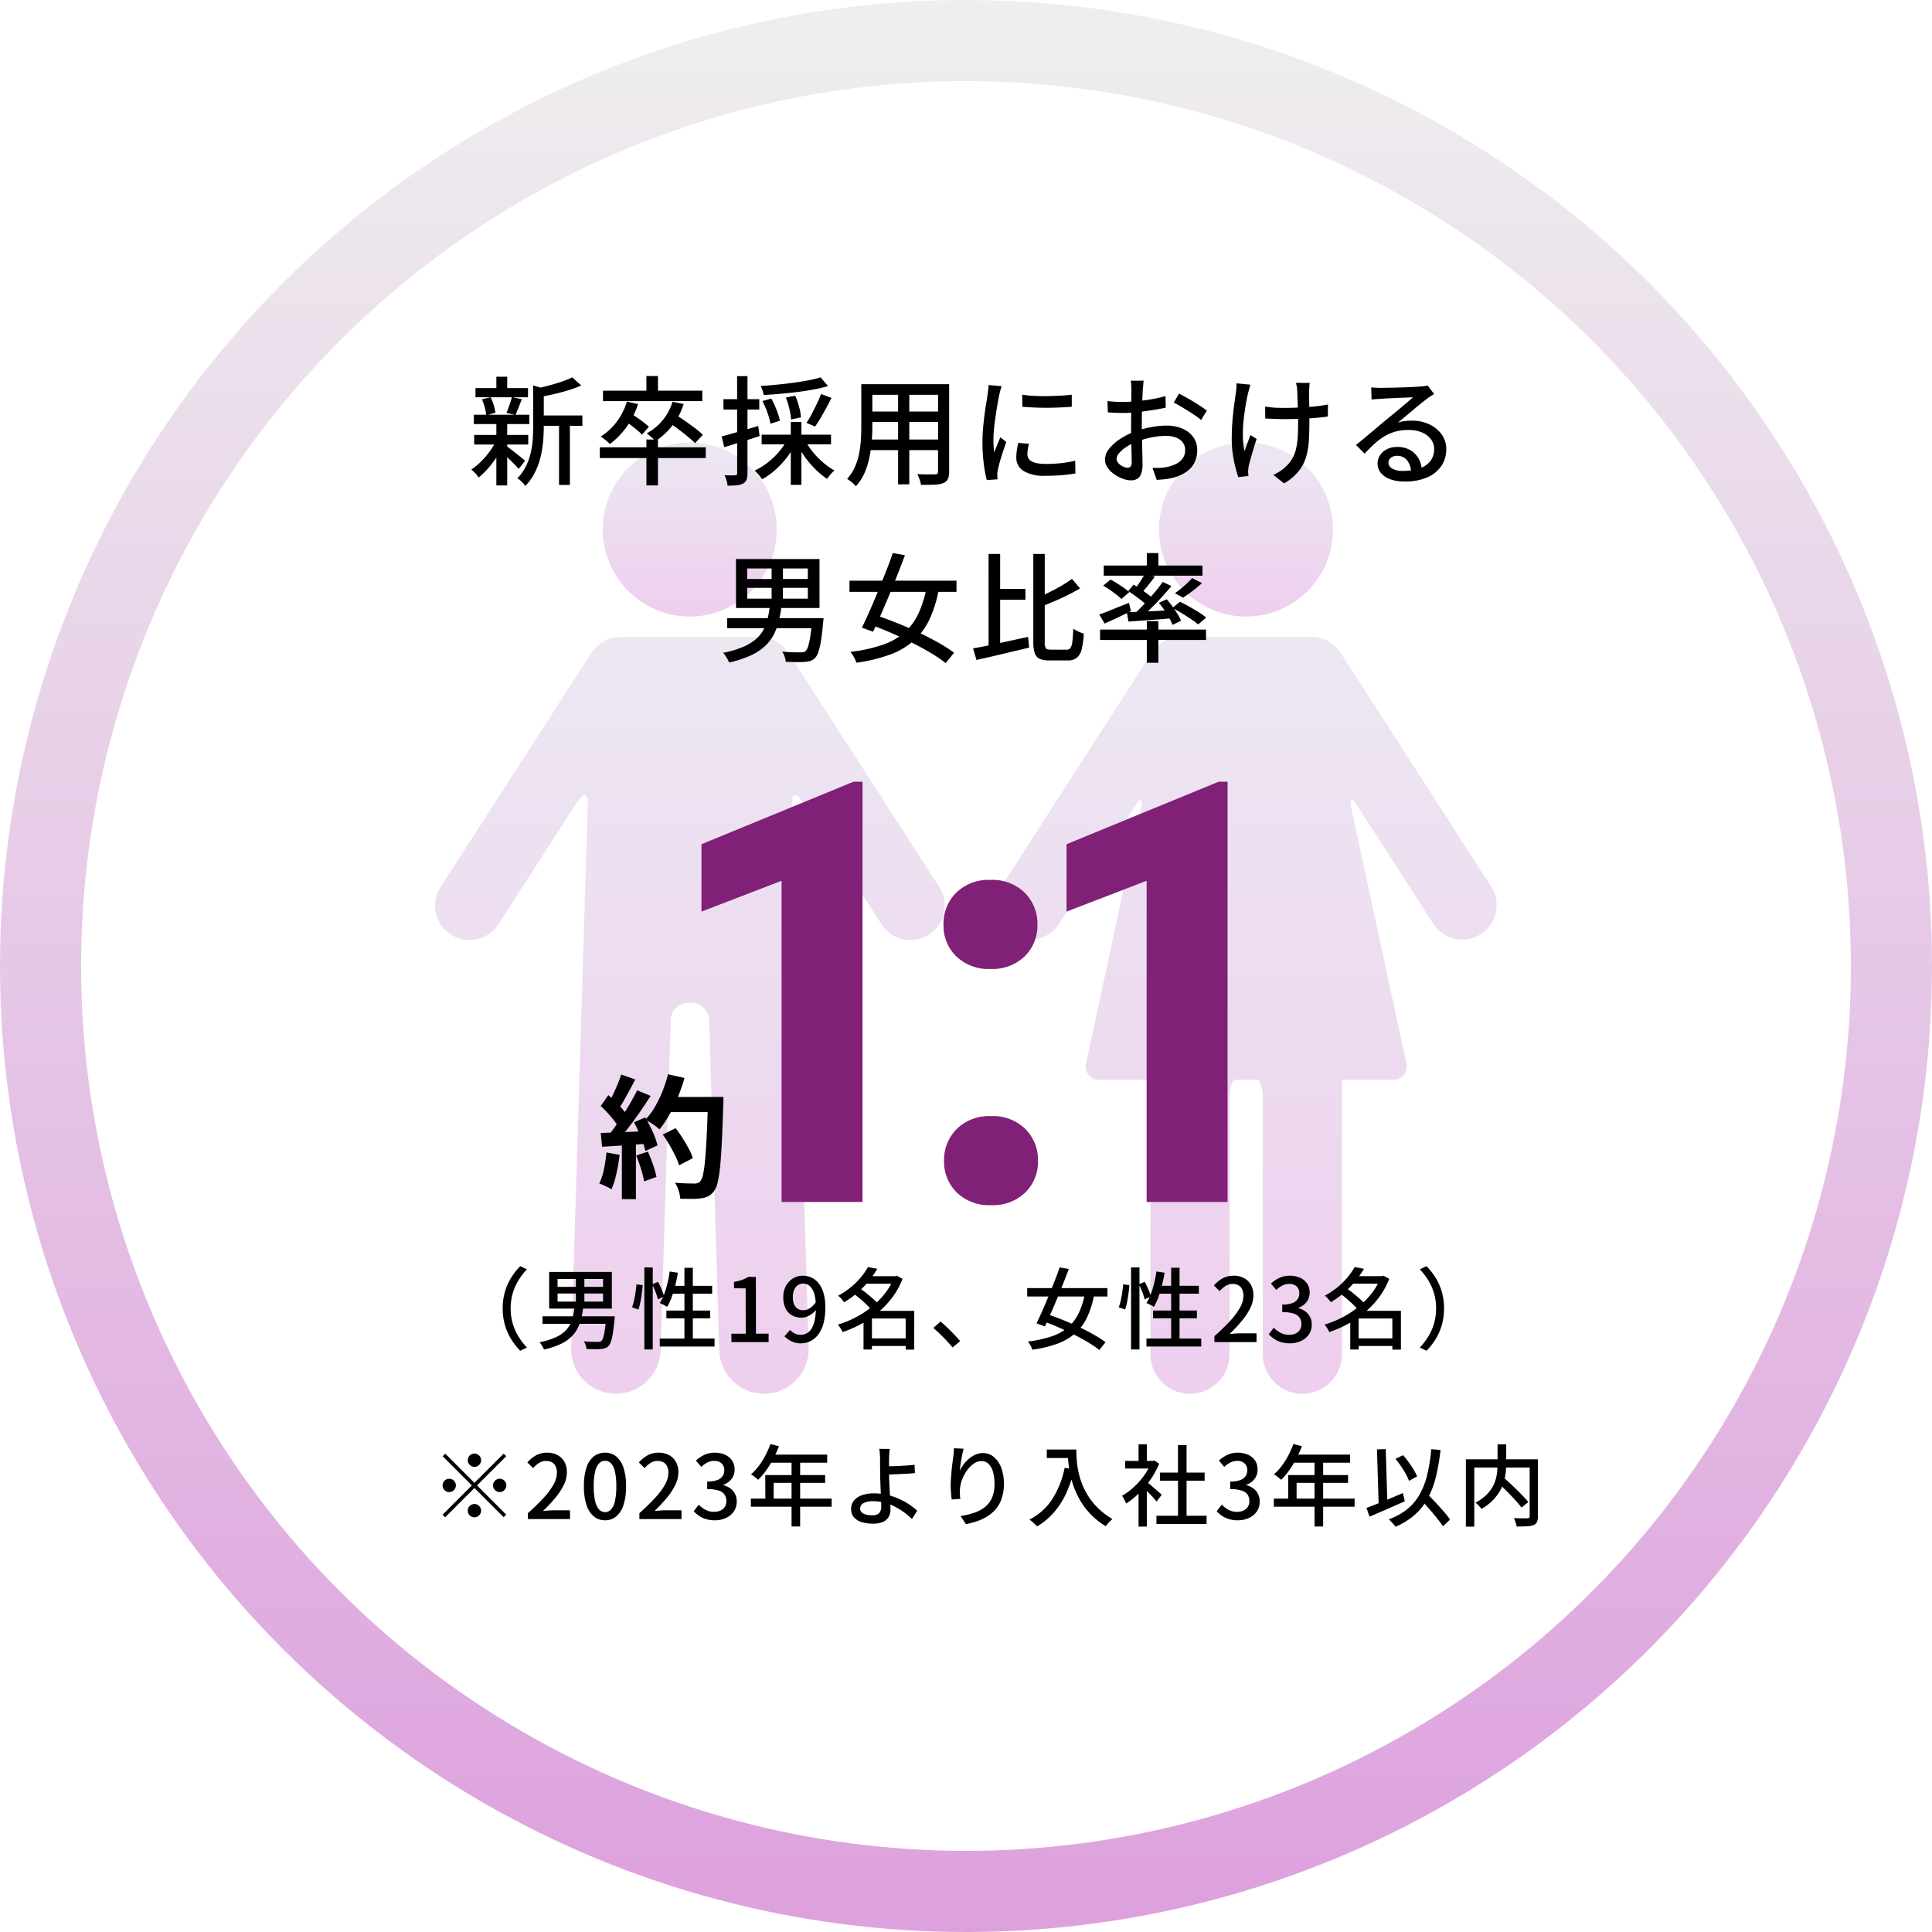
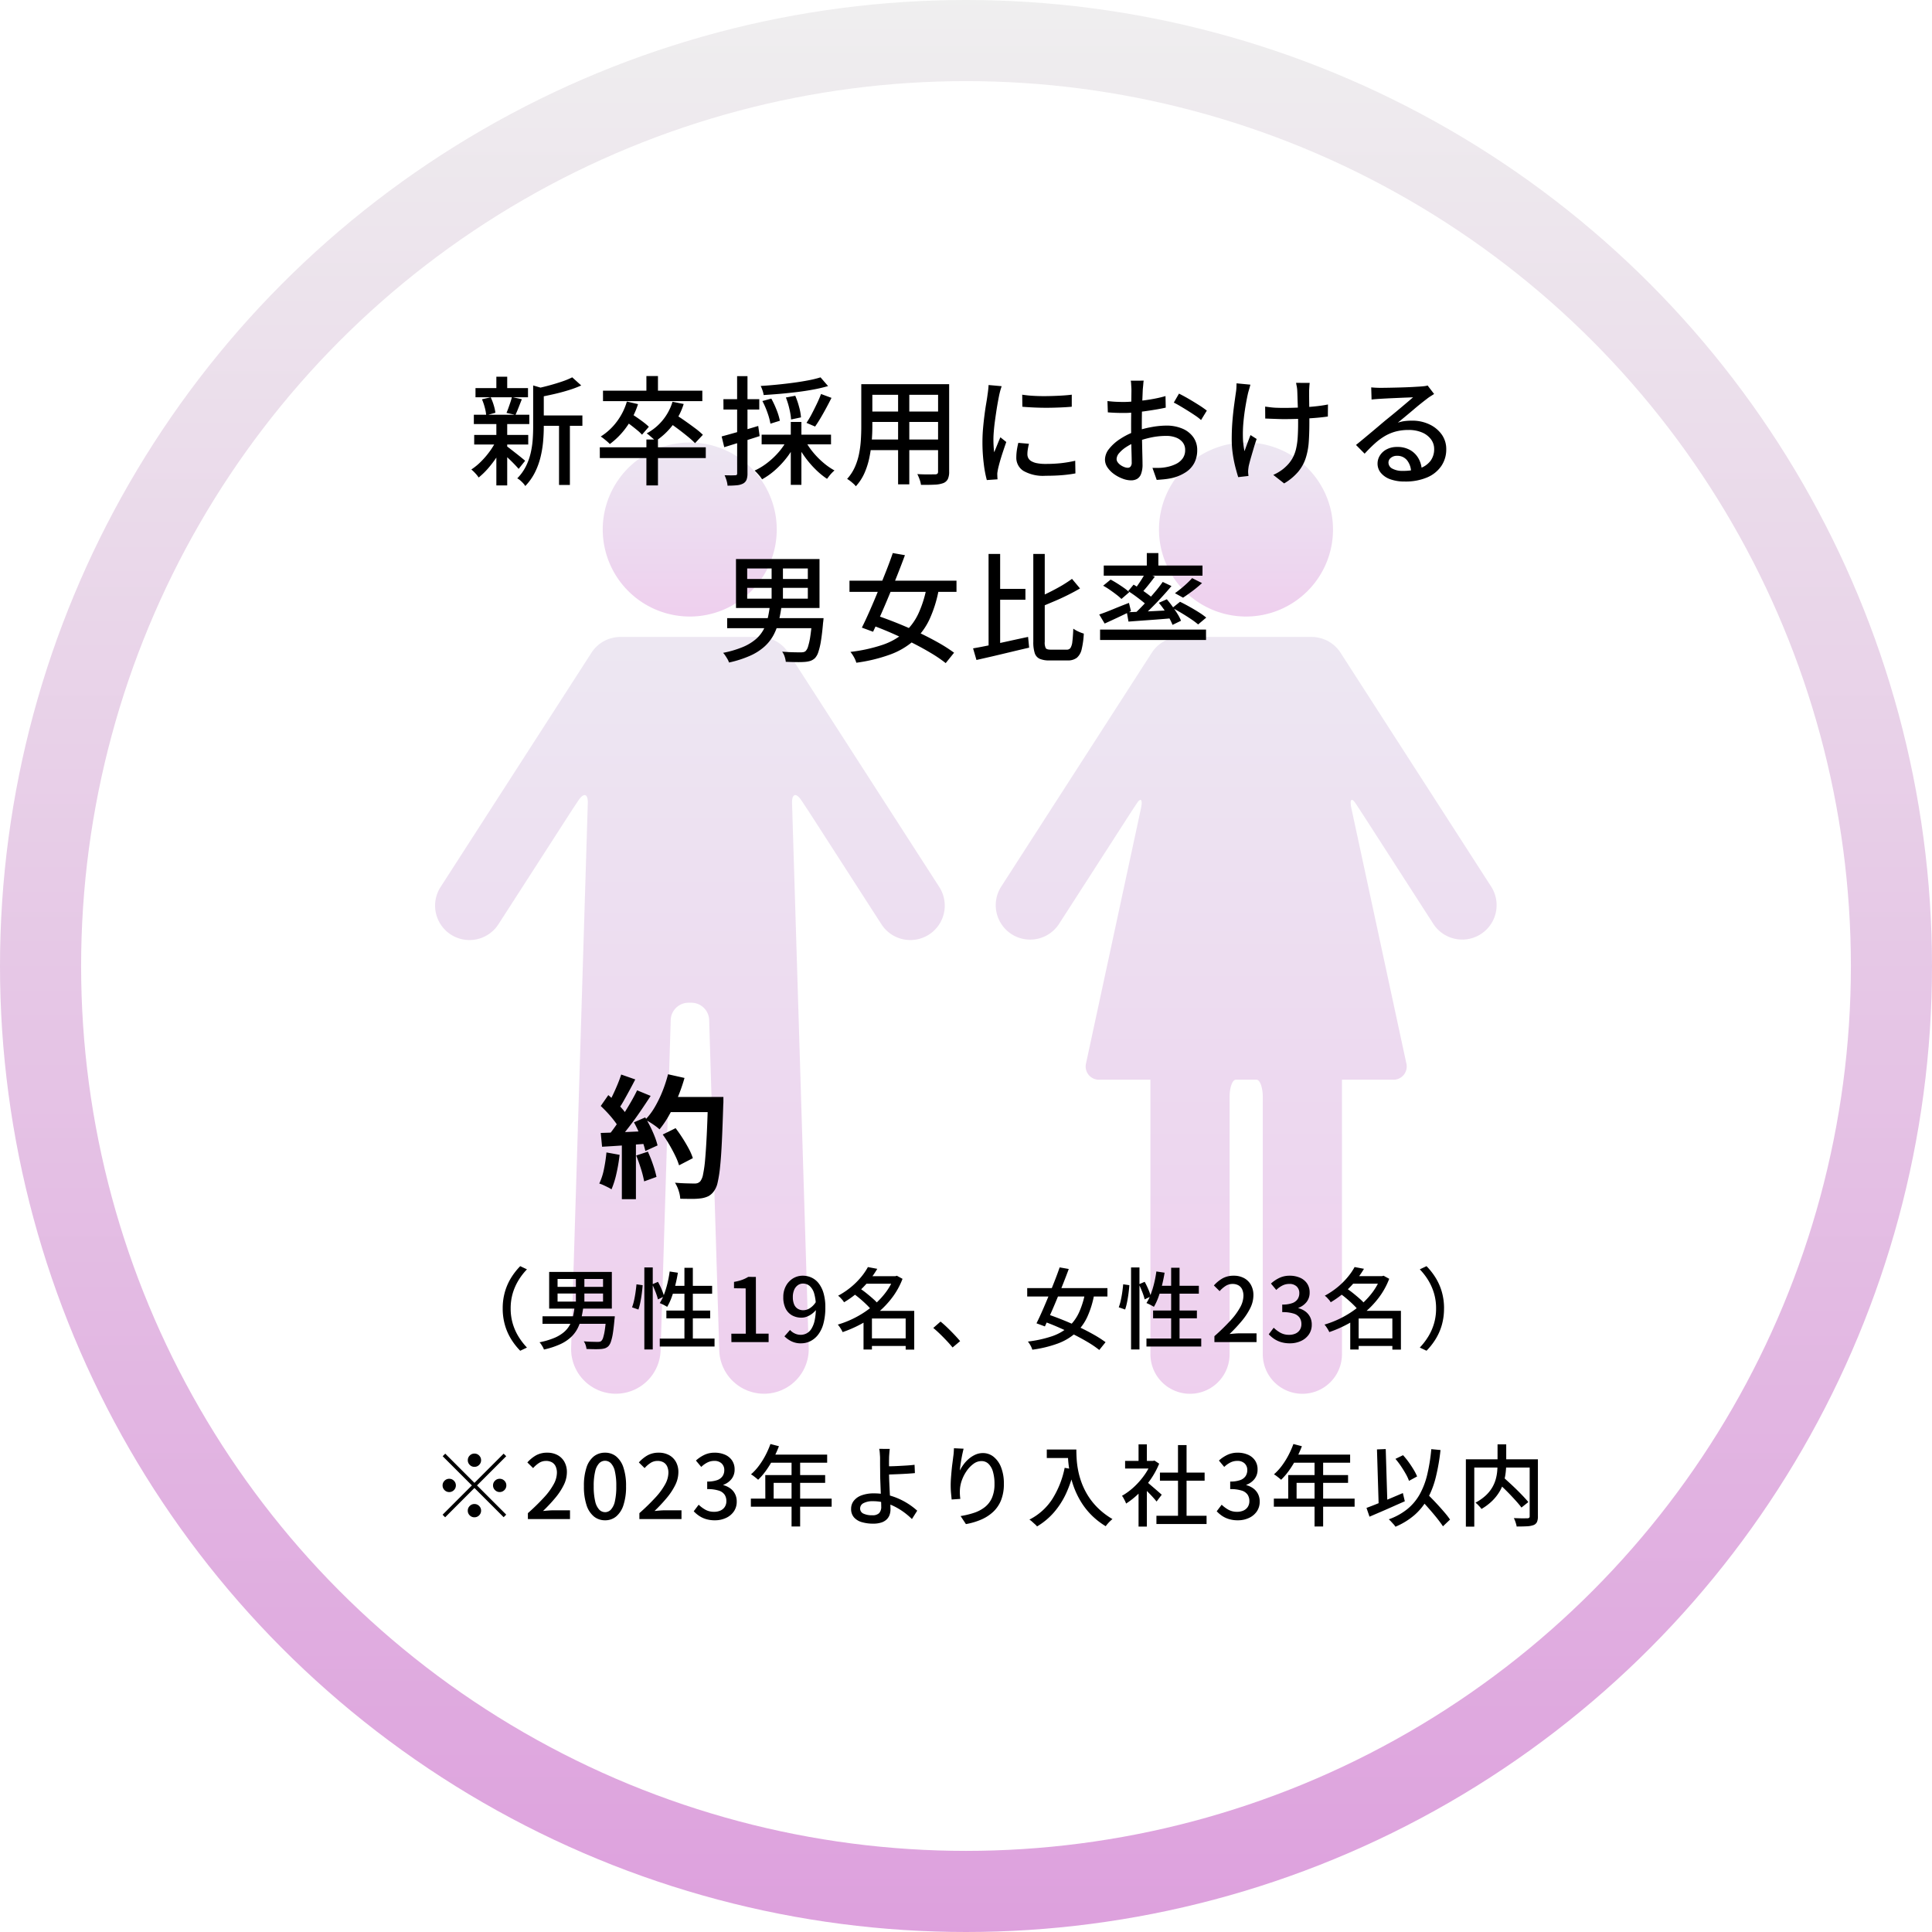
<svg xmlns="http://www.w3.org/2000/svg" width="262" height="262" viewBox="0 0 262 262">
  <defs>
    <linearGradient id="linear-gradient" x1="0.5" x2="0.5" y2="1" gradientUnits="objectBoundingBox">
      <stop offset="0" stop-color="#dbd0e6" />
      <stop offset="1" stop-color="plum" />
    </linearGradient>
    <linearGradient id="linear-gradient-2" x1="0.5" x2="0.5" y2="1" gradientUnits="objectBoundingBox">
      <stop offset="0" stop-color="#efefef" />
      <stop offset="1" stop-color="plum" />
    </linearGradient>
    <filter id="楕円形_3" x="5" y="5" width="252" height="252" filterUnits="userSpaceOnUse">
      <feOffset input="SourceAlpha" />
      <feGaussianBlur stdDeviation="2" result="blur" />
      <feFlood flood-opacity="0.161" />
      <feComposite operator="in" in2="blur" />
      <feComposite in="SourceGraphic" />
    </filter>
    <clipPath id="clip-path">
      <rect id="長方形_1041" data-name="長方形 1041" width="144" height="129" transform="translate(0 0)" fill="url(#linear-gradient)" />
    </clipPath>
  </defs>
  <g id="data-img06" transform="translate(-869 -5535)">
    <g id="グループ_976" data-name="グループ 976">
      <circle id="楕円形_25" data-name="楕円形 25" cx="131" cy="131" r="131" transform="translate(869 5535)" fill="url(#linear-gradient-2)" />
      <g transform="matrix(1, 0, 0, 1, 869, 5535)" filter="url(#楕円形_3)">
        <circle id="楕円形_3-2" data-name="楕円形 3" cx="120" cy="120" r="120" transform="translate(11 11)" fill="#fff" />
      </g>
      <g id="グループ_700" data-name="グループ 700" transform="translate(928 5595)">
        <g id="グループ_700-2" data-name="グループ 700" transform="translate(0 0.003)" opacity="0.5" clip-path="url(#clip-path)">
          <path id="パス_10719" data-name="パス 10719" d="M47.914,225.335a4.671,4.671,0,0,0-3.927-2.14H25.135a4.671,4.671,0,0,0-3.927,2.14L.742,257.112a4.666,4.666,0,0,0,7.855,5.04l9.544-14.818q.657-1.02,1.32-2c.719-1.068,1.289-.878,1.25.408l-2.258,73.839a6.064,6.064,0,0,0,5.882,6.24l.189,0a6.065,6.065,0,0,0,6.063-5.874l1.37-44.82a2.42,2.42,0,0,1,2.406-2.329h.4a2.42,2.42,0,0,1,2.406,2.329l1.37,44.82A6.065,6.065,0,0,0,44.6,325.82l.188,0a6.063,6.063,0,0,0,5.882-6.24l-2.258-73.839c-.039-1.286.531-1.476,1.25-.408q.662.983,1.32,2l9.544,14.818a4.666,4.666,0,0,0,7.855-5.04Z" transform="translate(0 -196.82)" fill="url(#linear-gradient)" />
          <path id="パス_10720" data-name="パス 10720" d="M203.868,23.609a11.8,11.8,0,1,0-11.825-11.8,11.814,11.814,0,0,0,11.825,11.8" transform="translate(-169.307 -0.003)" fill="url(#linear-gradient)" />
          <path id="パス_10721" data-name="パス 10721" d="M688.668,225.335a4.671,4.671,0,0,0-3.928-2.14H667a4.672,4.672,0,0,0-3.928,2.14L642.61,257.112a4.667,4.667,0,0,0,7.855,5.04l9.544-14.818q.51-.792,1.024-1.562c.572-.858.828-.526.557.732l-7.422,34.456a1.8,1.8,0,0,0,1.844,2.278h6.873V320.46a5.369,5.369,0,0,0,10.739,0V285.568c0-1.287.381-2.33.852-2.33h2.794c.47,0,.852,1.043.852,2.33V320.46a5.369,5.369,0,0,0,10.739,0V283.238h6.873a1.8,1.8,0,0,0,1.844-2.278L690.154,246.5c-.271-1.258-.015-1.591.557-.732q.513.77,1.023,1.562l9.544,14.818a4.667,4.667,0,0,0,7.855-5.04Z" transform="translate(-565.876 -196.82)" fill="url(#linear-gradient)" />
          <path id="パス_10722" data-name="パス 10722" d="M841.03,23.609a11.8,11.8,0,1,0-11.825-11.8,11.814,11.814,0,0,0,11.825,11.8" transform="translate(-731.034 -0.003)" fill="url(#linear-gradient)" />
        </g>
      </g>
-       <path id="パス_11006" data-name="パス 11006" d="M-57.9-8.16h5.968v1.408H-57.9Zm-8.528-3.712h7.12v1.248h-7.12Zm-.176,6.352h7.328v1.3h-7.328Zm-.048-2.736h7.52v1.264h-7.52Zm11.552.7h1.472V1.264H-55.1Zm-8.5-5.856h1.472v2.128H-63.6Zm0,6.272h1.472V1.328H-63.6Zm4.992-5.088,1.808.528q-.032.192-.368.256v4.832q0,.912-.088,1.944A14.5,14.5,0,0,1-57.6-2.552a9.78,9.78,0,0,1-.76,2.1,7.46,7.46,0,0,1-1.32,1.864,1.992,1.992,0,0,0-.288-.384,4.721,4.721,0,0,0-.408-.392,1.739,1.739,0,0,0-.392-.264A6.407,6.407,0,0,0-59.6-1.248a8.1,8.1,0,0,0,.648-1.792,11.728,11.728,0,0,0,.28-1.832q.064-.9.064-1.752Zm5.3-1.1,1.216,1.1a14.012,14.012,0,0,1-1.736.648q-.968.3-1.976.528t-1.952.408a3.19,3.19,0,0,0-.192-.584,3.718,3.718,0,0,0-.288-.568q.9-.192,1.816-.44t1.736-.528A10.493,10.493,0,0,0-53.312-13.328ZM-62.24-4.016q.176.112.536.392l.768.6q.408.32.752.6t.488.408l-.88,1.1q-.192-.224-.512-.56t-.7-.7q-.376-.36-.72-.672t-.568-.5Zm-3.312-6.336,1.184-.272a7.217,7.217,0,0,1,.416,1.088,6.1,6.1,0,0,1,.224,1.008l-1.248.352a5.89,5.89,0,0,0-.192-1.056A7.651,7.651,0,0,0-65.552-10.352Zm4.064-.3,1.344.288q-.224.576-.448,1.144t-.416.984l-1.216-.272q.128-.3.264-.68t.264-.76Q-61.568-10.336-61.488-10.656Zm-2.1,5.856,1.072.4a11.937,11.937,0,0,1-.96,1.76A14.844,14.844,0,0,1-64.7-1.008,10.2,10.2,0,0,1-66,.256a4.008,4.008,0,0,0-.456-.576,5.068,5.068,0,0,0-.536-.512A8.254,8.254,0,0,0-65.7-1.888a11.278,11.278,0,0,0,1.2-1.4A10.246,10.246,0,0,0-63.584-4.8Zm20.336-.1h1.568V1.328h-1.568Zm-6.32,1.056H-35.2v1.456H-49.568Zm6.32-9.664h1.568v2.544h-1.568Zm-5.888,1.984h13.472V-10.1H-49.136Zm3.232,1.472,1.52.352a11.009,11.009,0,0,1-1.568,3.112,10.376,10.376,0,0,1-2.256,2.3,3.714,3.714,0,0,0-.352-.336q-.224-.192-.464-.384a4.9,4.9,0,0,0-.416-.3A8.041,8.041,0,0,0-47.28-7.3,8.457,8.457,0,0,0-45.9-10.048Zm6.192.032,1.52.3a9.029,9.029,0,0,1-1.544,2.936A9.687,9.687,0,0,1-42-4.688a3.714,3.714,0,0,0-.352-.336l-.456-.392a3.647,3.647,0,0,0-.408-.312A7.215,7.215,0,0,0-41.056-7.5,7.232,7.232,0,0,0-39.712-10.016Zm-6.5,2.56.88-.96q.4.256.864.576t.88.64a7,7,0,0,1,.672.576l-.928,1.072a5.74,5.74,0,0,0-.648-.608q-.408-.336-.856-.68T-46.208-7.456Zm5.92.176.992-.992q.624.384,1.328.88t1.344.976a9.816,9.816,0,0,1,1.04.88L-36.656-4.4a11.549,11.549,0,0,0-.992-.9q-.624-.512-1.32-1.032T-40.288-7.28Zm20.656-6.048,1.024,1.184a19.672,19.672,0,0,1-1.92.456q-1.056.2-2.216.344t-2.328.248q-1.168.1-2.272.168a3.089,3.089,0,0,0-.152-.624,4.921,4.921,0,0,0-.248-.608q1.072-.064,2.2-.176t2.208-.256q1.08-.144,2.04-.328A14.645,14.645,0,0,0-19.632-13.328Zm-7.888,3.216,1.216-.336A13.141,13.141,0,0,1-25.592-8.9a8.362,8.362,0,0,1,.44,1.456l-1.28.4a8.835,8.835,0,0,0-.4-1.48A11.251,11.251,0,0,0-27.52-10.112Zm3.184-.48,1.28-.24a10.806,10.806,0,0,1,.52,1.52A7.141,7.141,0,0,1-22.288-7.9l-1.344.288a8.727,8.727,0,0,0-.224-1.416A10.493,10.493,0,0,0-24.336-10.592Zm4.768-.48,1.424.528q-.336.672-.72,1.384t-.768,1.36q-.384.648-.736,1.144l-1.168-.5a11.713,11.713,0,0,0,.712-1.2q.36-.688.7-1.4T-19.568-11.072Zm-8.048,5.52h9.408V-4.24h-9.408Zm3.952-1.728h1.44V1.248h-1.44Zm-.528,2.464,1.184.416a10.336,10.336,0,0,1-1.2,1.952A12.207,12.207,0,0,1-25.792-.76,9.749,9.749,0,0,1-27.568.5a3.238,3.238,0,0,0-.288-.408q-.176-.216-.368-.424t-.352-.352a8.745,8.745,0,0,0,1.72-1.048,10.57,10.57,0,0,0,1.528-1.44A8.708,8.708,0,0,0-24.192-4.816Zm2.48.064a9.63,9.63,0,0,0,1.056,1.568A10.992,10.992,0,0,0-19.264-1.76,8.886,8.886,0,0,0-17.744-.7a3.733,3.733,0,0,0-.352.328,5.29,5.29,0,0,0-.36.416q-.168.216-.3.392A10.222,10.222,0,0,1-20.3-.832,13.175,13.175,0,0,1-21.736-2.5a13.037,13.037,0,0,1-1.128-1.84Zm-11.328-.56q.944-.256,2.272-.632t2.688-.792l.192,1.376q-1.232.4-2.5.792l-2.3.712Zm.24-5.056h4.864V-8.96H-32.8Zm1.856-3.12h1.408V-.32a2.436,2.436,0,0,1-.128.88,1.023,1.023,0,0,1-.464.512,2.221,2.221,0,0,1-.824.232,12.069,12.069,0,0,1-1.288.056,3.161,3.161,0,0,0-.136-.7,4.905,4.905,0,0,0-.264-.712q.48.016.88.016t.544-.016A.313.313,0,0,0-31.008-.1a.282.282,0,0,0,.064-.216Zm17.7,1.088H-3.12v1.44H-13.248Zm0,3.712H-3.12V-7.28H-13.248ZM-13.312-4.9h10.24v1.44h-10.24Zm-.8-7.5h1.5v5.776q0,.928-.088,2a18.3,18.3,0,0,1-.312,2.168,10.318,10.318,0,0,1-.664,2.1,6.516,6.516,0,0,1-1.176,1.8,2.119,2.119,0,0,0-.328-.352Q-15.392.9-15.624.72a3.362,3.362,0,0,0-.408-.272,6.151,6.151,0,0,0,1.056-1.624,8.578,8.578,0,0,0,.568-1.808,14.044,14.044,0,0,0,.24-1.872q.056-.936.056-1.784Zm10.416,0h1.5V-.56A2.365,2.365,0,0,1-2.368.456a1.172,1.172,0,0,1-.608.552,3.707,3.707,0,0,1-1.168.216q-.736.04-1.872.024A3.391,3.391,0,0,0-6.2.528a5.553,5.553,0,0,0-.312-.736Q-6-.176-5.5-.168t.872,0q.376-.008.52-.008a.465.465,0,0,0,.328-.088A.436.436,0,0,0-3.7-.576Zm-5.424.56H-7.6V1.184H-9.12Zm16.832.864a15.557,15.557,0,0,0,1.592.16q.888.048,1.832.032t1.808-.064q.864-.048,1.488-.128v1.632q-.688.064-1.552.1T11.1-9.2q-.92,0-1.8-.04t-1.568-.1ZM8.624-4.32q-.1.416-.152.752a4.081,4.081,0,0,0-.056.672,1.129,1.129,0,0,0,.12.512,1.06,1.06,0,0,0,.4.416,2.4,2.4,0,0,0,.768.28,5.917,5.917,0,0,0,1.208.1,18.825,18.825,0,0,0,2.04-.1A17.412,17.412,0,0,0,14.9-2.016L14.928-.3a17.662,17.662,0,0,1-1.752.232q-1,.088-2.3.088a5.375,5.375,0,0,1-3-.664A2.1,2.1,0,0,1,6.912-2.48a6.734,6.734,0,0,1,.064-.9,10.558,10.558,0,0,1,.208-1.064Zm-3.7-7.808q-.048.144-.12.376t-.128.464q-.056.232-.088.376-.08.4-.184.968T4.2-8.712q-.1.664-.192,1.344t-.144,1.32q-.056.64-.056,1.168,0,.416.024.84t.072.872q.144-.32.288-.68T4.48-4.56q.144-.352.272-.64l.8.64q-.208.592-.448,1.312T4.68-1.88Q4.5-1.232,4.416-.832q-.032.16-.064.376a1.441,1.441,0,0,0-.016.36q0,.112.008.28T4.368.5l-1.456.1A15.25,15.25,0,0,1,2.5-1.6,23.274,23.274,0,0,1,2.32-4.576q0-.9.08-1.816t.192-1.784Q2.7-9.04,2.824-9.76t.184-1.2q.048-.3.088-.656t.056-.672Zm19.264-.752a2.579,2.579,0,0,0-.048.36q-.016.216-.04.448t-.04.424q-.016.416-.04.984t-.048,1.232q-.024.664-.032,1.328t-.008,1.272q0,.624.016,1.392t.032,1.512q.016.744.032,1.376t.016,1a3.548,3.548,0,0,1-.2,1.328,1.3,1.3,0,0,1-.544.672,1.666,1.666,0,0,1-.824.192,3.262,3.262,0,0,1-1.12-.224,4.972,4.972,0,0,1-1.152-.608,3.575,3.575,0,0,1-.9-.9,1.887,1.887,0,0,1-.352-1.088,2.374,2.374,0,0,1,.568-1.464,6.136,6.136,0,0,1,1.5-1.336,9.729,9.729,0,0,1,1.968-.992A13.458,13.458,0,0,1,25.2-6.576a11.551,11.551,0,0,1,2.064-.208,5.45,5.45,0,0,1,2.144.4A3.447,3.447,0,0,1,30.9-5.232a2.949,2.949,0,0,1,.544,1.776,3.74,3.74,0,0,1-.376,1.7A3.39,3.39,0,0,1,29.92-.48a5.884,5.884,0,0,1-1.936.816A9.7,9.7,0,0,1,26.92.5q-.52.048-.968.08l-.576-1.632q.48.016.976,0a5.318,5.318,0,0,0,.944-.112,4.966,4.966,0,0,0,1.248-.408,2.425,2.425,0,0,0,.92-.752,1.889,1.889,0,0,0,.344-1.144,1.635,1.635,0,0,0-.336-1.048,2.107,2.107,0,0,0-.912-.648,3.6,3.6,0,0,0-1.312-.224,9.974,9.974,0,0,0-2.064.216,13.022,13.022,0,0,0-2.016.6,7.23,7.23,0,0,0-1.344.688,4.329,4.329,0,0,0-.96.824,1.292,1.292,0,0,0-.352.808.754.754,0,0,0,.16.456,1.646,1.646,0,0,0,.392.376,2.247,2.247,0,0,0,.488.256,1.336,1.336,0,0,0,.464.1.5.5,0,0,0,.392-.168.842.842,0,0,0,.152-.568q0-.448-.024-1.264t-.04-1.8q-.016-.984-.016-1.9,0-.688.008-1.432T22.5-9.632q.008-.688.016-1.216t.008-.768q0-.176-.016-.416T22.48-12.5a2.629,2.629,0,0,0-.048-.376Zm4.784,1.76q.592.288,1.32.712t1.392.848a12.624,12.624,0,0,1,1.064.744l-.784,1.28a6.129,6.129,0,0,0-.76-.592q-.472-.32-1.008-.656t-1.04-.632q-.5-.3-.888-.488Zm-9.7,1.008q.688.08,1.184.1t.944.024q.592,0,1.344-.064t1.528-.16q.776-.1,1.52-.248t1.352-.328l.032,1.568q-.64.144-1.416.272T24.2-8.712q-.792.1-1.5.16T21.44-8.5q-.72,0-1.216-.024t-.9-.056ZM46.7-12.576q-.032.224-.048.48t-.032.528v.616q0,.424.008.952t.016,1.08q.008.552.008,1.016v.752q0,1.392-.08,2.56a9.264,9.264,0,0,1-.4,2.176A5.643,5.643,0,0,1,45.16-.552a7.465,7.465,0,0,1-1.928,1.608L41.76-.1a5.85,5.85,0,0,0,.9-.488,4.924,4.924,0,0,0,.8-.632,4.7,4.7,0,0,0,.888-1.112,4.955,4.955,0,0,0,.5-1.3,9.6,9.6,0,0,0,.224-1.584q.056-.872.056-1.96,0-.416-.008-1.04T45.08-9.5q-.024-.664-.04-1.224t-.032-.848a3.826,3.826,0,0,0-.072-.56q-.056-.272-.088-.448ZM40.656-9.36q.368.048.784.1T42.3-9.2q.44.016.872.016,1.008,0,2.088-.048t2.1-.152q1.016-.1,1.816-.264l-.016,1.632q-.752.112-1.744.192t-2.08.12q-1.088.04-2.144.04-.352,0-.808-.016l-.9-.032q-.448-.016-.816-.032Zm-2-2.976q-.064.256-.16.584t-.16.568q-.176.784-.344,1.776T37.72-7.344a17.643,17.643,0,0,0-.08,2.112,10.108,10.108,0,0,0,.216,1.92q.16-.448.384-1.056T38.672-5.5l.832.528q-.208.592-.416,1.3T38.7-2.344q-.176.632-.272,1.048-.032.192-.056.408a3.283,3.283,0,0,0-.024.344q0,.128.016.288t.032.3l-1.392.16q-.16-.5-.376-1.32a16.575,16.575,0,0,1-.36-1.816,13.793,13.793,0,0,1-.144-1.984q0-1.312.1-2.528t.24-2.216q.136-1,.232-1.656a5.882,5.882,0,0,0,.064-.624q.016-.32.016-.576Zm16.384.368q.3.032.648.048t.632.016q.24,0,.776-.008t1.216-.024q.68-.016,1.352-.04t1.208-.056l.792-.048q.432-.032.664-.064a1.754,1.754,0,0,0,.36-.08l.88,1.152q-.24.16-.5.32a5.1,5.1,0,0,0-.512.368q-.3.224-.792.616T60.72-8.9q-.56.472-1.1.92t-.976.8A4.784,4.784,0,0,1,59.6-7.4a8.278,8.278,0,0,1,.96-.056,5.4,5.4,0,0,1,2.384.512,4.253,4.253,0,0,1,1.664,1.376,3.388,3.388,0,0,1,.608,2,3.962,3.962,0,0,1-.664,2.256A4.386,4.386,0,0,1,62.632.24,7.461,7.461,0,0,1,59.584.8,5.632,5.632,0,0,1,57.648.5,2.927,2.927,0,0,1,56.36-.36,1.939,1.939,0,0,1,55.9-1.632a2.048,2.048,0,0,1,.328-1.112,2.349,2.349,0,0,1,.928-.832,2.957,2.957,0,0,1,1.384-.312,3.457,3.457,0,0,1,1.816.44,3.035,3.035,0,0,1,1.12,1.16A3.51,3.51,0,0,1,61.9-.72l-1.456.208A2.587,2.587,0,0,0,59.9-2.08a1.666,1.666,0,0,0-1.352-.608,1.272,1.272,0,0,0-.84.272.811.811,0,0,0-.328.64.926.926,0,0,0,.536.832,2.786,2.786,0,0,0,1.384.3,6.907,6.907,0,0,0,2.32-.344,3.031,3.031,0,0,0,1.456-1.008,2.611,2.611,0,0,0,.5-1.608,2.169,2.169,0,0,0-.448-1.344,2.913,2.913,0,0,0-1.232-.92A4.608,4.608,0,0,0,60.1-6.192a6.651,6.651,0,0,0-1.752.216,5.962,5.962,0,0,0-1.48.624,8.465,8.465,0,0,0-1.352,1.008q-.664.6-1.368,1.368L52.976-4.16q.48-.384,1.056-.864l1.16-.968q.584-.488,1.1-.928t.872-.728l.816-.664q.48-.392.992-.824l.976-.824q.464-.392.768-.664-.256.016-.7.032t-.984.04l-1.08.048q-.544.024-.992.048t-.688.04q-.288.016-.6.04t-.584.056ZM-29.584,15.216v1.472h8.224V15.216Zm0-2.624v1.424h8.224V12.592Zm-1.52-1.28h11.328v6.64H-31.1Zm4.832.592h1.536v5.424h-1.536ZM-32.3,19.328h12.176v1.36H-32.3Zm11.52,0h1.552l-.008.112q-.008.112-.024.256t-.032.256q-.128,1.488-.288,2.456a9.175,9.175,0,0,1-.36,1.528,2.205,2.205,0,0,1-.456.816,1.742,1.742,0,0,1-.632.376,3.428,3.428,0,0,1-.792.136q-.4.032-1.08.024t-1.448-.04a3.416,3.416,0,0,0-.16-.712,2.216,2.216,0,0,0-.336-.664q.768.064,1.464.08t.984.016a2.3,2.3,0,0,0,.432-.032.7.7,0,0,0,.288-.128,1.447,1.447,0,0,0,.352-.648,9.048,9.048,0,0,0,.3-1.376q.136-.888.248-2.248ZM-26.512,17.7h1.584a19.6,19.6,0,0,1-.384,2.072A7.924,7.924,0,0,1-26,21.6a5.861,5.861,0,0,1-1.216,1.56,7.376,7.376,0,0,1-1.952,1.256,14.761,14.761,0,0,1-2.88.928,2.282,2.282,0,0,0-.2-.448q-.136-.24-.3-.48a2.536,2.536,0,0,0-.3-.384,13.949,13.949,0,0,0,2.64-.776,6.7,6.7,0,0,0,1.752-1.04,4.615,4.615,0,0,0,1.064-1.288,6.074,6.074,0,0,0,.576-1.512A15.747,15.747,0,0,0-26.512,17.7Zm10.8-3.456H-1.2v1.52H-15.712ZM-9.84,10.5l1.648.288q-.464,1.264-1.016,2.656t-1.128,2.784q-.576,1.392-1.136,2.656t-1.04,2.288l-1.52-.56q.48-.96,1.032-2.208t1.112-2.616q.56-1.368,1.1-2.728T-9.84,10.5Zm4.624,4.464,1.632.368a16.99,16.99,0,0,1-1.264,4.128,9.068,9.068,0,0,1-2.12,2.9,10.1,10.1,0,0,1-3.224,1.9,21.79,21.79,0,0,1-4.592,1.112,3.486,3.486,0,0,0-.328-.768,4.6,4.6,0,0,0-.472-.7,21.469,21.469,0,0,0,4.32-.944A8.885,8.885,0,0,0-8.28,21.288,7.918,7.918,0,0,0-6.352,18.68,15.238,15.238,0,0,0-5.216,14.96ZM-13.1,20.128l1.008-1.184q1.328.448,2.808,1.04t2.92,1.272q1.44.68,2.7,1.392a20.594,20.594,0,0,1,2.136,1.368l-1.136,1.408A18.16,18.16,0,0,0-4.7,24.04q-1.216-.728-2.64-1.44t-2.9-1.352Q-11.728,20.608-13.1,20.128ZM4.048,15.36h4.1v1.472h-4.1Zm-.9-4.736H4.72V23.632L3.152,24Zm-2.1,12.8q.96-.16,2.184-.416t2.576-.552q1.352-.3,2.7-.584l.144,1.456q-1.248.288-2.512.592T3.7,24.5q-1.184.272-2.192.5ZM14.464,14l1.088,1.3q-.768.448-1.672.9t-1.848.848q-.944.4-1.824.768a5.568,5.568,0,0,0-.232-.624,3.764,3.764,0,0,0-.312-.592q.864-.352,1.744-.792t1.672-.9Q13.872,14.432,14.464,14ZM9.216,10.624h1.552v11.92a1.653,1.653,0,0,0,.144.864q.144.192.672.192h2.16a.591.591,0,0,0,.52-.24,2.05,2.05,0,0,0,.248-.856q.08-.616.128-1.752a4.107,4.107,0,0,0,.688.392,5.2,5.2,0,0,0,.736.28,11.361,11.361,0,0,1-.288,2.12A2.115,2.115,0,0,1,15.12,24.7a1.943,1.943,0,0,1-1.248.36h-2.48a3.146,3.146,0,0,1-1.32-.224,1.276,1.276,0,0,1-.664-.776,4.823,4.823,0,0,1-.192-1.528ZM24.608,10.5h1.568v2.256H24.608Zm0,9.232h1.568v5.648H24.608ZM18.272,20.88H32.64v1.408H18.272Zm.5-8.688H32.16v1.376H18.768ZM30.752,13.9l1.344.672a16.5,16.5,0,0,1-1.3,1.08q-.7.52-1.272.9l-1.1-.608q.384-.272.816-.624t.832-.728Q30.464,14.224,30.752,13.9ZM24.4,13.216l1.3.48q-.464.624-.968,1.248t-.936,1.072l-.976-.432q.272-.32.568-.744t.568-.856Q24.224,13.552,24.4,13.216Zm2.368,1.2,1.184.56q-.64.768-1.4,1.592t-1.536,1.584q-.776.76-1.464,1.336l-.9-.5q.688-.608,1.44-1.4t1.464-1.624A18.976,18.976,0,0,0,26.768,14.416ZM22.08,15.664l.736-.88q.464.272.984.624t.984.7a6.814,6.814,0,0,1,.752.632l-.752,1.008a7.673,7.673,0,0,0-.744-.672q-.456-.368-.968-.744T22.08,15.664ZM21.9,18.528l1.8-.072q1.016-.04,2.152-.1t2.288-.112v1.088q-1.616.144-3.2.256t-2.816.208Zm4.336-1.28,1.088-.48q.368.432.752.96t.7,1.032a5.606,5.606,0,0,1,.472.92l-1.152.56a7.6,7.6,0,0,0-.448-.936q-.288-.52-.656-1.064A10.952,10.952,0,0,0,26.24,17.248Zm-8.08,1.584q.768-.256,1.84-.7t2.192-.872l.272,1.12q-.912.448-1.848.888t-1.72.792Zm.528-3.9L19.7,14.1q.432.224.912.528t.912.608a5.38,5.38,0,0,1,.7.576l-1.056.912a7.264,7.264,0,0,0-.68-.584q-.424-.328-.888-.648A9.578,9.578,0,0,0,18.688,14.928Zm9.392,3.008,1.04-.832q.592.288,1.264.664t1.28.76a9.326,9.326,0,0,1,1.008.72l-1.1.928a10.144,10.144,0,0,0-.96-.72q-.592-.4-1.256-.8T28.08,17.936Z" transform="translate(999.911 5599.5)" />
-       <path id="パス_11005" data-name="パス 11005" d="M-16.959-56.992V0H-27.936V-43.555L-38.8-39.375v-9.141l20.625-8.477ZM-5.9-5.586A5.9,5.9,0,0,1-4.18-9.9,6.242,6.242,0,0,1,.469-11.641,6.242,6.242,0,0,1,5.117-9.9,5.9,5.9,0,0,1,6.836-5.586a5.83,5.83,0,0,1-1.719,4.3A6.281,6.281,0,0,1,.469.43,6.281,6.281,0,0,1-4.18-1.289,5.83,5.83,0,0,1-5.9-5.586Zm-.078-32.031a5.9,5.9,0,0,1,1.719-4.316A6.242,6.242,0,0,1,.391-43.672a6.242,6.242,0,0,1,4.648,1.738,5.9,5.9,0,0,1,1.719,4.316,5.83,5.83,0,0,1-1.719,4.3A6.281,6.281,0,0,1,.391-31.6,6.281,6.281,0,0,1-4.258-33.32,5.83,5.83,0,0,1-5.977-37.617ZM32.545-56.992V0H21.569V-43.555l-10.859,4.18v-9.141l20.625-8.477Z" transform="translate(1002.926 5698)" fill="#802077" />
+       <path id="パス_11006" data-name="パス 11006" d="M-57.9-8.16h5.968v1.408H-57.9Zm-8.528-3.712h7.12v1.248h-7.12Zm-.176,6.352h7.328v1.3h-7.328Zm-.048-2.736h7.52v1.264h-7.52Zm11.552.7h1.472V1.264H-55.1Zm-8.5-5.856h1.472v2.128H-63.6Zm0,6.272h1.472V1.328H-63.6Zm4.992-5.088,1.808.528q-.032.192-.368.256v4.832q0,.912-.088,1.944A14.5,14.5,0,0,1-57.6-2.552a9.78,9.78,0,0,1-.76,2.1,7.46,7.46,0,0,1-1.32,1.864,1.992,1.992,0,0,0-.288-.384,4.721,4.721,0,0,0-.408-.392,1.739,1.739,0,0,0-.392-.264A6.407,6.407,0,0,0-59.6-1.248a8.1,8.1,0,0,0,.648-1.792,11.728,11.728,0,0,0,.28-1.832q.064-.9.064-1.752Zm5.3-1.1,1.216,1.1a14.012,14.012,0,0,1-1.736.648q-.968.3-1.976.528t-1.952.408a3.19,3.19,0,0,0-.192-.584,3.718,3.718,0,0,0-.288-.568q.9-.192,1.816-.44t1.736-.528A10.493,10.493,0,0,0-53.312-13.328ZM-62.24-4.016q.176.112.536.392l.768.6q.408.32.752.6t.488.408l-.88,1.1q-.192-.224-.512-.56t-.7-.7q-.376-.36-.72-.672t-.568-.5Zm-3.312-6.336,1.184-.272a7.217,7.217,0,0,1,.416,1.088,6.1,6.1,0,0,1,.224,1.008l-1.248.352a5.89,5.89,0,0,0-.192-1.056A7.651,7.651,0,0,0-65.552-10.352Zm4.064-.3,1.344.288q-.224.576-.448,1.144t-.416.984l-1.216-.272q.128-.3.264-.68t.264-.76Q-61.568-10.336-61.488-10.656Zm-2.1,5.856,1.072.4a11.937,11.937,0,0,1-.96,1.76A14.844,14.844,0,0,1-64.7-1.008,10.2,10.2,0,0,1-66,.256a4.008,4.008,0,0,0-.456-.576,5.068,5.068,0,0,0-.536-.512A8.254,8.254,0,0,0-65.7-1.888a11.278,11.278,0,0,0,1.2-1.4A10.246,10.246,0,0,0-63.584-4.8Zm20.336-.1h1.568V1.328h-1.568Zm-6.32,1.056H-35.2v1.456H-49.568Zm6.32-9.664h1.568v2.544h-1.568Zm-5.888,1.984h13.472V-10.1H-49.136Zm3.232,1.472,1.52.352a11.009,11.009,0,0,1-1.568,3.112,10.376,10.376,0,0,1-2.256,2.3,3.714,3.714,0,0,0-.352-.336q-.224-.192-.464-.384a4.9,4.9,0,0,0-.416-.3A8.041,8.041,0,0,0-47.28-7.3,8.457,8.457,0,0,0-45.9-10.048Zm6.192.032,1.52.3a9.029,9.029,0,0,1-1.544,2.936A9.687,9.687,0,0,1-42-4.688a3.714,3.714,0,0,0-.352-.336l-.456-.392a3.647,3.647,0,0,0-.408-.312A7.215,7.215,0,0,0-41.056-7.5,7.232,7.232,0,0,0-39.712-10.016Zm-6.5,2.56.88-.96q.4.256.864.576t.88.64a7,7,0,0,1,.672.576l-.928,1.072a5.74,5.74,0,0,0-.648-.608q-.408-.336-.856-.68T-46.208-7.456Zm5.92.176.992-.992q.624.384,1.328.88t1.344.976a9.816,9.816,0,0,1,1.04.88L-36.656-4.4a11.549,11.549,0,0,0-.992-.9q-.624-.512-1.32-1.032T-40.288-7.28Zm20.656-6.048,1.024,1.184a19.672,19.672,0,0,1-1.92.456q-1.056.2-2.216.344t-2.328.248q-1.168.1-2.272.168a3.089,3.089,0,0,0-.152-.624,4.921,4.921,0,0,0-.248-.608q1.072-.064,2.2-.176t2.208-.256q1.08-.144,2.04-.328A14.645,14.645,0,0,0-19.632-13.328Zm-7.888,3.216,1.216-.336A13.141,13.141,0,0,1-25.592-8.9a8.362,8.362,0,0,1,.44,1.456l-1.28.4a8.835,8.835,0,0,0-.4-1.48A11.251,11.251,0,0,0-27.52-10.112Zm3.184-.48,1.28-.24a10.806,10.806,0,0,1,.52,1.52A7.141,7.141,0,0,1-22.288-7.9l-1.344.288a8.727,8.727,0,0,0-.224-1.416A10.493,10.493,0,0,0-24.336-10.592Zm4.768-.48,1.424.528q-.336.672-.72,1.384t-.768,1.36q-.384.648-.736,1.144l-1.168-.5a11.713,11.713,0,0,0,.712-1.2q.36-.688.7-1.4T-19.568-11.072Zm-8.048,5.52h9.408V-4.24h-9.408Zm3.952-1.728h1.44V1.248h-1.44Zm-.528,2.464,1.184.416a10.336,10.336,0,0,1-1.2,1.952A12.207,12.207,0,0,1-25.792-.76,9.749,9.749,0,0,1-27.568.5a3.238,3.238,0,0,0-.288-.408q-.176-.216-.368-.424t-.352-.352a8.745,8.745,0,0,0,1.72-1.048,10.57,10.57,0,0,0,1.528-1.44A8.708,8.708,0,0,0-24.192-4.816Zm2.48.064a9.63,9.63,0,0,0,1.056,1.568A10.992,10.992,0,0,0-19.264-1.76,8.886,8.886,0,0,0-17.744-.7a3.733,3.733,0,0,0-.352.328,5.29,5.29,0,0,0-.36.416q-.168.216-.3.392A10.222,10.222,0,0,1-20.3-.832,13.175,13.175,0,0,1-21.736-2.5a13.037,13.037,0,0,1-1.128-1.84Zm-11.328-.56q.944-.256,2.272-.632t2.688-.792l.192,1.376q-1.232.4-2.5.792l-2.3.712Zm.24-5.056h4.864V-8.96H-32.8Zm1.856-3.12h1.408V-.32a2.436,2.436,0,0,1-.128.88,1.023,1.023,0,0,1-.464.512,2.221,2.221,0,0,1-.824.232,12.069,12.069,0,0,1-1.288.056,3.161,3.161,0,0,0-.136-.7,4.905,4.905,0,0,0-.264-.712q.48.016.88.016t.544-.016A.313.313,0,0,0-31.008-.1a.282.282,0,0,0,.064-.216Zm17.7,1.088H-3.12v1.44H-13.248Zm0,3.712H-3.12V-7.28H-13.248ZM-13.312-4.9h10.24v1.44h-10.24Zm-.8-7.5h1.5v5.776q0,.928-.088,2a18.3,18.3,0,0,1-.312,2.168,10.318,10.318,0,0,1-.664,2.1,6.516,6.516,0,0,1-1.176,1.8,2.119,2.119,0,0,0-.328-.352Q-15.392.9-15.624.72a3.362,3.362,0,0,0-.408-.272,6.151,6.151,0,0,0,1.056-1.624,8.578,8.578,0,0,0,.568-1.808,14.044,14.044,0,0,0,.24-1.872q.056-.936.056-1.784Zm10.416,0h1.5V-.56A2.365,2.365,0,0,1-2.368.456a1.172,1.172,0,0,1-.608.552,3.707,3.707,0,0,1-1.168.216q-.736.04-1.872.024A3.391,3.391,0,0,0-6.2.528a5.553,5.553,0,0,0-.312-.736Q-6-.176-5.5-.168t.872,0q.376-.008.52-.008a.465.465,0,0,0,.328-.088A.436.436,0,0,0-3.7-.576Zm-5.424.56H-7.6V1.184H-9.12Zm16.832.864a15.557,15.557,0,0,0,1.592.16q.888.048,1.832.032t1.808-.064q.864-.048,1.488-.128v1.632q-.688.064-1.552.1T11.1-9.2q-.92,0-1.8-.04t-1.568-.1ZM8.624-4.32q-.1.416-.152.752a4.081,4.081,0,0,0-.056.672,1.129,1.129,0,0,0,.12.512,1.06,1.06,0,0,0,.4.416,2.4,2.4,0,0,0,.768.28,5.917,5.917,0,0,0,1.208.1,18.825,18.825,0,0,0,2.04-.1A17.412,17.412,0,0,0,14.9-2.016L14.928-.3a17.662,17.662,0,0,1-1.752.232q-1,.088-2.3.088a5.375,5.375,0,0,1-3-.664A2.1,2.1,0,0,1,6.912-2.48a6.734,6.734,0,0,1,.064-.9,10.558,10.558,0,0,1,.208-1.064Zm-3.7-7.808q-.048.144-.12.376t-.128.464q-.056.232-.088.376-.08.4-.184.968T4.2-8.712q-.1.664-.192,1.344t-.144,1.32q-.056.64-.056,1.168,0,.416.024.84t.072.872q.144-.32.288-.68T4.48-4.56q.144-.352.272-.64l.8.64q-.208.592-.448,1.312T4.68-1.88Q4.5-1.232,4.416-.832q-.032.16-.064.376a1.441,1.441,0,0,0-.016.36q0,.112.008.28T4.368.5l-1.456.1A15.25,15.25,0,0,1,2.5-1.6,23.274,23.274,0,0,1,2.32-4.576q0-.9.08-1.816t.192-1.784Q2.7-9.04,2.824-9.76t.184-1.2q.048-.3.088-.656t.056-.672Zm19.264-.752a2.579,2.579,0,0,0-.048.36q-.016.216-.04.448t-.04.424q-.016.416-.04.984t-.048,1.232q-.024.664-.032,1.328t-.008,1.272q0,.624.016,1.392t.032,1.512q.016.744.032,1.376t.016,1a3.548,3.548,0,0,1-.2,1.328,1.3,1.3,0,0,1-.544.672,1.666,1.666,0,0,1-.824.192,3.262,3.262,0,0,1-1.12-.224,4.972,4.972,0,0,1-1.152-.608,3.575,3.575,0,0,1-.9-.9,1.887,1.887,0,0,1-.352-1.088,2.374,2.374,0,0,1,.568-1.464,6.136,6.136,0,0,1,1.5-1.336,9.729,9.729,0,0,1,1.968-.992A13.458,13.458,0,0,1,25.2-6.576a11.551,11.551,0,0,1,2.064-.208,5.45,5.45,0,0,1,2.144.4A3.447,3.447,0,0,1,30.9-5.232a2.949,2.949,0,0,1,.544,1.776,3.74,3.74,0,0,1-.376,1.7A3.39,3.39,0,0,1,29.92-.48a5.884,5.884,0,0,1-1.936.816A9.7,9.7,0,0,1,26.92.5q-.52.048-.968.08l-.576-1.632q.48.016.976,0a5.318,5.318,0,0,0,.944-.112,4.966,4.966,0,0,0,1.248-.408,2.425,2.425,0,0,0,.92-.752,1.889,1.889,0,0,0,.344-1.144,1.635,1.635,0,0,0-.336-1.048,2.107,2.107,0,0,0-.912-.648,3.6,3.6,0,0,0-1.312-.224,9.974,9.974,0,0,0-2.064.216,13.022,13.022,0,0,0-2.016.6,7.23,7.23,0,0,0-1.344.688,4.329,4.329,0,0,0-.96.824,1.292,1.292,0,0,0-.352.808.754.754,0,0,0,.16.456,1.646,1.646,0,0,0,.392.376,2.247,2.247,0,0,0,.488.256,1.336,1.336,0,0,0,.464.1.5.5,0,0,0,.392-.168.842.842,0,0,0,.152-.568q0-.448-.024-1.264t-.04-1.8q-.016-.984-.016-1.9,0-.688.008-1.432T22.5-9.632q.008-.688.016-1.216t.008-.768q0-.176-.016-.416T22.48-12.5a2.629,2.629,0,0,0-.048-.376Zm4.784,1.76q.592.288,1.32.712t1.392.848a12.624,12.624,0,0,1,1.064.744l-.784,1.28a6.129,6.129,0,0,0-.76-.592q-.472-.32-1.008-.656t-1.04-.632q-.5-.3-.888-.488Zm-9.7,1.008q.688.08,1.184.1t.944.024q.592,0,1.344-.064t1.528-.16q.776-.1,1.52-.248t1.352-.328l.032,1.568q-.64.144-1.416.272T24.2-8.712q-.792.1-1.5.16T21.44-8.5q-.72,0-1.216-.024t-.9-.056ZM46.7-12.576q-.032.224-.048.48t-.032.528v.616q0,.424.008.952t.016,1.08q.008.552.008,1.016v.752q0,1.392-.08,2.56a9.264,9.264,0,0,1-.4,2.176A5.643,5.643,0,0,1,45.16-.552a7.465,7.465,0,0,1-1.928,1.608L41.76-.1a5.85,5.85,0,0,0,.9-.488,4.924,4.924,0,0,0,.8-.632,4.7,4.7,0,0,0,.888-1.112,4.955,4.955,0,0,0,.5-1.3,9.6,9.6,0,0,0,.224-1.584q.056-.872.056-1.96,0-.416-.008-1.04T45.08-9.5q-.024-.664-.04-1.224t-.032-.848a3.826,3.826,0,0,0-.072-.56q-.056-.272-.088-.448ZM40.656-9.36q.368.048.784.1T42.3-9.2q.44.016.872.016,1.008,0,2.088-.048t2.1-.152q1.016-.1,1.816-.264l-.016,1.632q-.752.112-1.744.192t-2.08.12q-1.088.04-2.144.04-.352,0-.808-.016l-.9-.032q-.448-.016-.816-.032Zm-2-2.976q-.064.256-.16.584t-.16.568q-.176.784-.344,1.776T37.72-7.344a17.643,17.643,0,0,0-.08,2.112,10.108,10.108,0,0,0,.216,1.92q.16-.448.384-1.056T38.672-5.5l.832.528q-.208.592-.416,1.3T38.7-2.344q-.176.632-.272,1.048-.032.192-.056.408a3.283,3.283,0,0,0-.024.344q0,.128.016.288t.032.3l-1.392.16q-.16-.5-.376-1.32a16.575,16.575,0,0,1-.36-1.816,13.793,13.793,0,0,1-.144-1.984q0-1.312.1-2.528t.24-2.216q.136-1,.232-1.656a5.882,5.882,0,0,0,.064-.624q.016-.32.016-.576Zm16.384.368q.3.032.648.048t.632.016q.24,0,.776-.008t1.216-.024q.68-.016,1.352-.04t1.208-.056l.792-.048q.432-.032.664-.064a1.754,1.754,0,0,0,.36-.08l.88,1.152q-.24.16-.5.32a5.1,5.1,0,0,0-.512.368q-.3.224-.792.616T60.72-8.9q-.56.472-1.1.92t-.976.8A4.784,4.784,0,0,1,59.6-7.4a8.278,8.278,0,0,1,.96-.056,5.4,5.4,0,0,1,2.384.512,4.253,4.253,0,0,1,1.664,1.376,3.388,3.388,0,0,1,.608,2,3.962,3.962,0,0,1-.664,2.256A4.386,4.386,0,0,1,62.632.24,7.461,7.461,0,0,1,59.584.8,5.632,5.632,0,0,1,57.648.5,2.927,2.927,0,0,1,56.36-.36,1.939,1.939,0,0,1,55.9-1.632a2.048,2.048,0,0,1,.328-1.112,2.349,2.349,0,0,1,.928-.832,2.957,2.957,0,0,1,1.384-.312,3.457,3.457,0,0,1,1.816.44,3.035,3.035,0,0,1,1.12,1.16A3.51,3.51,0,0,1,61.9-.72l-1.456.208A2.587,2.587,0,0,0,59.9-2.08a1.666,1.666,0,0,0-1.352-.608,1.272,1.272,0,0,0-.84.272.811.811,0,0,0-.328.64.926.926,0,0,0,.536.832,2.786,2.786,0,0,0,1.384.3,6.907,6.907,0,0,0,2.32-.344,3.031,3.031,0,0,0,1.456-1.008,2.611,2.611,0,0,0,.5-1.608,2.169,2.169,0,0,0-.448-1.344,2.913,2.913,0,0,0-1.232-.92A4.608,4.608,0,0,0,60.1-6.192a6.651,6.651,0,0,0-1.752.216,5.962,5.962,0,0,0-1.48.624,8.465,8.465,0,0,0-1.352,1.008q-.664.6-1.368,1.368L52.976-4.16q.48-.384,1.056-.864l1.16-.968q.584-.488,1.1-.928t.872-.728l.816-.664q.48-.392.992-.824l.976-.824q.464-.392.768-.664-.256.016-.7.032t-.984.04l-1.08.048q-.544.024-.992.048t-.688.04q-.288.016-.6.04t-.584.056ZM-29.584,15.216v1.472h8.224V15.216Zm0-2.624v1.424h8.224V12.592Zm-1.52-1.28h11.328v6.64H-31.1Zm4.832.592h1.536v5.424h-1.536ZM-32.3,19.328h12.176v1.36H-32.3Zm11.52,0h1.552l-.008.112q-.008.112-.024.256t-.032.256q-.128,1.488-.288,2.456a9.175,9.175,0,0,1-.36,1.528,2.205,2.205,0,0,1-.456.816,1.742,1.742,0,0,1-.632.376,3.428,3.428,0,0,1-.792.136q-.4.032-1.08.024t-1.448-.04a3.416,3.416,0,0,0-.16-.712,2.216,2.216,0,0,0-.336-.664q.768.064,1.464.08t.984.016a2.3,2.3,0,0,0,.432-.032.7.7,0,0,0,.288-.128,1.447,1.447,0,0,0,.352-.648,9.048,9.048,0,0,0,.3-1.376q.136-.888.248-2.248ZM-26.512,17.7h1.584a19.6,19.6,0,0,1-.384,2.072A7.924,7.924,0,0,1-26,21.6a5.861,5.861,0,0,1-1.216,1.56,7.376,7.376,0,0,1-1.952,1.256,14.761,14.761,0,0,1-2.88.928,2.282,2.282,0,0,0-.2-.448q-.136-.24-.3-.48a2.536,2.536,0,0,0-.3-.384,13.949,13.949,0,0,0,2.64-.776,6.7,6.7,0,0,0,1.752-1.04,4.615,4.615,0,0,0,1.064-1.288,6.074,6.074,0,0,0,.576-1.512A15.747,15.747,0,0,0-26.512,17.7Zm10.8-3.456H-1.2v1.52H-15.712ZM-9.84,10.5l1.648.288q-.464,1.264-1.016,2.656t-1.128,2.784q-.576,1.392-1.136,2.656t-1.04,2.288l-1.52-.56q.48-.96,1.032-2.208t1.112-2.616q.56-1.368,1.1-2.728T-9.84,10.5Zm4.624,4.464,1.632.368a16.99,16.99,0,0,1-1.264,4.128,9.068,9.068,0,0,1-2.12,2.9,10.1,10.1,0,0,1-3.224,1.9,21.79,21.79,0,0,1-4.592,1.112,3.486,3.486,0,0,0-.328-.768,4.6,4.6,0,0,0-.472-.7,21.469,21.469,0,0,0,4.32-.944A8.885,8.885,0,0,0-8.28,21.288,7.918,7.918,0,0,0-6.352,18.68,15.238,15.238,0,0,0-5.216,14.96ZM-13.1,20.128l1.008-1.184q1.328.448,2.808,1.04t2.92,1.272q1.44.68,2.7,1.392a20.594,20.594,0,0,1,2.136,1.368l-1.136,1.408A18.16,18.16,0,0,0-4.7,24.04q-1.216-.728-2.64-1.44t-2.9-1.352Q-11.728,20.608-13.1,20.128ZM4.048,15.36h4.1v1.472h-4.1Zm-.9-4.736H4.72V23.632L3.152,24Zm-2.1,12.8q.96-.16,2.184-.416t2.576-.552q1.352-.3,2.7-.584l.144,1.456q-1.248.288-2.512.592T3.7,24.5q-1.184.272-2.192.5ZM14.464,14l1.088,1.3q-.768.448-1.672.9t-1.848.848q-.944.4-1.824.768a5.568,5.568,0,0,0-.232-.624,3.764,3.764,0,0,0-.312-.592q.864-.352,1.744-.792t1.672-.9Q13.872,14.432,14.464,14ZM9.216,10.624h1.552v11.92a1.653,1.653,0,0,0,.144.864q.144.192.672.192h2.16a.591.591,0,0,0,.52-.24,2.05,2.05,0,0,0,.248-.856q.08-.616.128-1.752a4.107,4.107,0,0,0,.688.392,5.2,5.2,0,0,0,.736.28,11.361,11.361,0,0,1-.288,2.12A2.115,2.115,0,0,1,15.12,24.7a1.943,1.943,0,0,1-1.248.36h-2.48a3.146,3.146,0,0,1-1.32-.224,1.276,1.276,0,0,1-.664-.776,4.823,4.823,0,0,1-.192-1.528ZM24.608,10.5h1.568v2.256H24.608Zm0,9.232v5.648H24.608ZM18.272,20.88H32.64v1.408H18.272Zm.5-8.688H32.16v1.376H18.768ZM30.752,13.9l1.344.672a16.5,16.5,0,0,1-1.3,1.08q-.7.52-1.272.9l-1.1-.608q.384-.272.816-.624t.832-.728Q30.464,14.224,30.752,13.9ZM24.4,13.216l1.3.48q-.464.624-.968,1.248t-.936,1.072l-.976-.432q.272-.32.568-.744t.568-.856Q24.224,13.552,24.4,13.216Zm2.368,1.2,1.184.56q-.64.768-1.4,1.592t-1.536,1.584q-.776.76-1.464,1.336l-.9-.5q.688-.608,1.44-1.4t1.464-1.624A18.976,18.976,0,0,0,26.768,14.416ZM22.08,15.664l.736-.88q.464.272.984.624t.984.7a6.814,6.814,0,0,1,.752.632l-.752,1.008a7.673,7.673,0,0,0-.744-.672q-.456-.368-.968-.744T22.08,15.664ZM21.9,18.528l1.8-.072q1.016-.04,2.152-.1t2.288-.112v1.088q-1.616.144-3.2.256t-2.816.208Zm4.336-1.28,1.088-.48q.368.432.752.96t.7,1.032a5.606,5.606,0,0,1,.472.92l-1.152.56a7.6,7.6,0,0,0-.448-.936q-.288-.52-.656-1.064A10.952,10.952,0,0,0,26.24,17.248Zm-8.08,1.584q.768-.256,1.84-.7t2.192-.872l.272,1.12q-.912.448-1.848.888t-1.72.792Zm.528-3.9L19.7,14.1q.432.224.912.528t.912.608a5.38,5.38,0,0,1,.7.576l-1.056.912a7.264,7.264,0,0,0-.68-.584q-.424-.328-.888-.648A9.578,9.578,0,0,0,18.688,14.928Zm9.392,3.008,1.04-.832q.592.288,1.264.664t1.28.76a9.326,9.326,0,0,1,1.008.72l-1.1.928a10.144,10.144,0,0,0-.96-.72q-.592-.4-1.256-.8T28.08,17.936Z" transform="translate(999.911 5599.5)" />
      <path id="パス_11009" data-name="パス 11009" d="M-69.66-7.08a.867.867,0,0,1-.636-.264.867.867,0,0,1-.264-.636.867.867,0,0,1,.264-.636.867.867,0,0,1,.636-.264.867.867,0,0,1,.636.264.867.867,0,0,1,.264.636.867.867,0,0,1-.264.636A.867.867,0,0,1-69.66-7.08Zm0,2.172,3.96-3.96.348.348-3.96,3.96,3.96,3.96-.348.348-3.96-3.96L-73.632-.24l-.348-.348,3.972-3.972-3.96-3.96.348-.348Zm-2.52.348a.867.867,0,0,1-.264.636.867.867,0,0,1-.636.264.867.867,0,0,1-.636-.264.867.867,0,0,1-.264-.636.867.867,0,0,1,.264-.636.867.867,0,0,1,.636-.264.867.867,0,0,1,.636.264A.867.867,0,0,1-72.18-4.56Zm5.04,0a.867.867,0,0,1,.264-.636.867.867,0,0,1,.636-.264A.867.867,0,0,1-65.6-5.2a.867.867,0,0,1,.264.636.867.867,0,0,1-.264.636.867.867,0,0,1-.636.264.867.867,0,0,1-.636-.264A.867.867,0,0,1-67.14-4.56Zm-2.52,2.52a.867.867,0,0,1,.636.264.867.867,0,0,1,.264.636.867.867,0,0,1-.264.636.867.867,0,0,1-.636.264A.867.867,0,0,1-70.3-.5a.867.867,0,0,1-.264-.636.867.867,0,0,1,.264-.636A.867.867,0,0,1-69.66-2.04ZM-62.412,0V-.8a28.971,28.971,0,0,0,2.184-2.13,9.068,9.068,0,0,0,1.314-1.794,3.334,3.334,0,0,0,.438-1.548,2.073,2.073,0,0,0-.162-.846,1.211,1.211,0,0,0-.492-.564,1.6,1.6,0,0,0-.834-.2,1.7,1.7,0,0,0-.948.282,3.894,3.894,0,0,0-.792.69l-.78-.768a4.66,4.66,0,0,1,1.194-.972A3.07,3.07,0,0,1-59.784-9a2.868,2.868,0,0,1,1.4.33,2.323,2.323,0,0,1,.93.924,2.833,2.833,0,0,1,.33,1.4,3.937,3.937,0,0,1-.42,1.722,8.667,8.667,0,0,1-1.152,1.752A21.8,21.8,0,0,1-60.36-1.092q.348-.036.738-.066t.7-.03h2.22V0Zm10.464.168A2.356,2.356,0,0,1-53.46-.348a3.274,3.274,0,0,1-1-1.542,7.946,7.946,0,0,1-.354-2.562A7.778,7.778,0,0,1-54.462-7a3.153,3.153,0,0,1,1-1.506A2.411,2.411,0,0,1-51.948-9a2.343,2.343,0,0,1,1.5.5,3.237,3.237,0,0,1,.99,1.506A7.723,7.723,0,0,1-49.1-4.452a7.946,7.946,0,0,1-.354,2.562,3.32,3.32,0,0,1-.99,1.542A2.308,2.308,0,0,1-51.948.168Zm0-1.1a1.091,1.091,0,0,0,.792-.348,2.387,2.387,0,0,0,.54-1.122,8.794,8.794,0,0,0,.192-2.046,8.556,8.556,0,0,0-.192-2.028,2.282,2.282,0,0,0-.54-1.092,1.11,1.11,0,0,0-.792-.336,1.11,1.11,0,0,0-.792.336,2.319,2.319,0,0,0-.546,1.092,8.306,8.306,0,0,0-.2,2.028,8.537,8.537,0,0,0,.2,2.046,2.425,2.425,0,0,0,.546,1.122A1.091,1.091,0,0,0-51.948-.936ZM-47.292,0V-.8a28.971,28.971,0,0,0,2.184-2.13,9.068,9.068,0,0,0,1.314-1.794,3.334,3.334,0,0,0,.438-1.548,2.073,2.073,0,0,0-.162-.846,1.211,1.211,0,0,0-.492-.564,1.6,1.6,0,0,0-.834-.2,1.7,1.7,0,0,0-.948.282,3.894,3.894,0,0,0-.792.69l-.78-.768a4.66,4.66,0,0,1,1.194-.972A3.07,3.07,0,0,1-44.664-9a2.868,2.868,0,0,1,1.4.33,2.323,2.323,0,0,1,.93.924,2.833,2.833,0,0,1,.33,1.4,3.937,3.937,0,0,1-.42,1.722,8.667,8.667,0,0,1-1.152,1.752A21.8,21.8,0,0,1-45.24-1.092q.348-.036.738-.066t.7-.03h2.22V0Zm10.248.168A4.1,4.1,0,0,1-38.274,0a3.483,3.483,0,0,1-.942-.45,4.261,4.261,0,0,1-.708-.606l.672-.888a4.474,4.474,0,0,0,.9.672,2.354,2.354,0,0,0,1.188.288,2.05,2.05,0,0,0,.876-.174,1.365,1.365,0,0,0,.582-.5,1.426,1.426,0,0,0,.21-.792,1.536,1.536,0,0,0-.234-.846,1.489,1.489,0,0,0-.8-.564,4.939,4.939,0,0,0-1.566-.2V-5.088a3.828,3.828,0,0,0,1.374-.2,1.455,1.455,0,0,0,.72-.546,1.441,1.441,0,0,0,.222-.792,1.206,1.206,0,0,0-.36-.918,1.388,1.388,0,0,0-1-.342,2.054,2.054,0,0,0-.942.222,3.374,3.374,0,0,0-.822.594l-.72-.864a4.658,4.658,0,0,1,1.152-.774A3.2,3.2,0,0,1-37.092-9a3.448,3.448,0,0,1,1.4.27,2.228,2.228,0,0,1,.96.774A2.123,2.123,0,0,1-34.38-6.72a2.017,2.017,0,0,1-.414,1.284,2.5,2.5,0,0,1-1.11.792V-4.6a2.794,2.794,0,0,1,.918.426,2.113,2.113,0,0,1,.654.75,2.208,2.208,0,0,1,.24,1.044,2.3,2.3,0,0,1-.4,1.362,2.606,2.606,0,0,1-1.074.876A3.52,3.52,0,0,1-37.044.168Zm7.524-10.344,1.152.3a16.147,16.147,0,0,1-.78,1.722,13.27,13.27,0,0,1-.96,1.566,8.976,8.976,0,0,1-1.08,1.26q-.108-.1-.282-.24t-.36-.282a2.294,2.294,0,0,0-.33-.21A7.478,7.478,0,0,0-31.1-7.206a10.5,10.5,0,0,0,.894-1.416A12.436,12.436,0,0,0-29.52-10.176Zm0,1.44h7.692v1.092h-8.244Zm-.7,2.772H-22.1v1.056h-6.984v2.7h-1.128Zm-1.956,3.192h10.956v1.1H-32.172Zm5.52-5.4h1.164v9.18h-1.164Zm13.32-1.344q-.024.156-.042.378t-.036.468q-.018.246-.018.45-.012.408-.006.96t.006,1.128q0,.492.03,1.158t.066,1.368q.036.7.066,1.308t.03.99a2.23,2.23,0,0,1-.12.732,1.606,1.606,0,0,1-.39.618,1.858,1.858,0,0,1-.726.426,3.475,3.475,0,0,1-1.116.156,5.409,5.409,0,0,1-1.518-.2A2.24,2.24,0,0,1-18.18-.216a1.7,1.7,0,0,1-.4-1.176,1.745,1.745,0,0,1,.342-1.056A2.324,2.324,0,0,1-17.2-3.2a4.7,4.7,0,0,1,1.752-.282,7.55,7.55,0,0,1,1.764.2,8.945,8.945,0,0,1,1.608.546,9.418,9.418,0,0,1,1.38.762,9.067,9.067,0,0,1,1.08.84L-10.332,0a9.5,9.5,0,0,0-1.02-.876,8.953,8.953,0,0,0-1.26-.786,7.209,7.209,0,0,0-1.44-.558,5.916,5.916,0,0,0-1.548-.2,2.612,2.612,0,0,0-1.3.264.8.8,0,0,0-.456.72.739.739,0,0,0,.45.7A2.688,2.688,0,0,0-15.7-.516,1.247,1.247,0,0,0-14.784-.8a1.247,1.247,0,0,0,.288-.912q0-.312-.024-.87T-14.568-3.8q-.024-.654-.048-1.272t-.024-1.062q0-.36-.006-.744t-.006-.738q0-.354,0-.606t-.024-.51q-.012-.246-.036-.45a2.36,2.36,0,0,0-.06-.336Zm-.756,2.364q.288,0,.78-.006t1.074-.036q.582-.03,1.176-.066t1.086-.1l.048,1.128q-.492.048-1.092.084t-1.182.06l-1.08.042q-.5.018-.8.018ZM-3.324-9.54q-.072.276-.156.666t-.156.81q-.072.42-.126.81t-.078.678A5.874,5.874,0,0,1-3.33-7.4a4.459,4.459,0,0,1,.714-.768,3.707,3.707,0,0,1,.888-.564,2.457,2.457,0,0,1,1.02-.216,2.281,2.281,0,0,1,1.458.51A3.4,3.4,0,0,1,1.764-7a6.036,6.036,0,0,1,.372,2.232A5.89,5.89,0,0,1,1.764-2.58,4.372,4.372,0,0,1,.708-1,5.613,5.613,0,0,1-.924.066,9.291,9.291,0,0,1-3.012.684l-.72-1.092A11.278,11.278,0,0,0-1.908-.846,4.816,4.816,0,0,0-.444-1.62,3.266,3.266,0,0,0,.522-2.88,4.624,4.624,0,0,0,.864-4.764,5.83,5.83,0,0,0,.66-6.4a2.418,2.418,0,0,0-.6-1.08A1.343,1.343,0,0,0-.912-7.86a1.79,1.79,0,0,0-1.056.36,3.906,3.906,0,0,0-.906.924,5.353,5.353,0,0,0-.648,1.212,4.54,4.54,0,0,0-.294,1.248q-.024.3-.018.624a6.455,6.455,0,0,0,.066.756l-1.176.084q-.036-.336-.084-.846t-.048-1.1q0-.432.036-.93t.084-1.02q.048-.522.114-1.014t.114-.9q.048-.312.066-.6t.03-.54Zm11.28.108h3.408V-8.28H7.956Zm2.844,0h1.164q0,.552.042,1.278a12.066,12.066,0,0,0,.2,1.548,10.6,10.6,0,0,0,.48,1.7,9.738,9.738,0,0,0,.858,1.74,9.148,9.148,0,0,0,1.35,1.674A10.08,10.08,0,0,0,16.86,0q-.12.1-.3.27t-.348.366a3.359,3.359,0,0,0-.264.336,10.145,10.145,0,0,1-2.016-1.59,9.766,9.766,0,0,1-1.41-1.842A11.35,11.35,0,0,1,11.6-4.416a12.882,12.882,0,0,1-.522-1.908,14.718,14.718,0,0,1-.228-1.722Q10.8-8.844,10.8-9.432Zm-.42,2.484,1.284.228a16.415,16.415,0,0,1-1.1,3.27A10.877,10.877,0,0,1,8.91-.888,9.381,9.381,0,0,1,6.636,1,1.933,1.933,0,0,0,6.348.7Q6.156.528,5.958.348A2.475,2.475,0,0,0,5.6.072a7.962,7.962,0,0,0,3.1-2.778A12.567,12.567,0,0,0,10.38-6.948Zm12.444,6.5h6.8V.672h-6.8ZM23.3-6.3h6.06v1.1H23.3Zm2.448-3.732h1.164V.1H25.752ZM18.576-7.884h3.96v1.032h-3.96ZM20.4-4.08l1.128-1.344V1.02H20.4Zm0-6.048h1.128v2.736H20.4Zm1.008,5.016a4.629,4.629,0,0,1,.462.36l.636.546q.342.294.624.54t.414.366l-.7.924q-.168-.216-.432-.51t-.57-.606q-.306-.312-.588-.594t-.474-.45Zm.72-2.772h.216l.216-.048.636.42a10.922,10.922,0,0,1-1.176,2.16,12.83,12.83,0,0,1-1.578,1.866A10.657,10.657,0,0,1,18.708-2.1a2.41,2.41,0,0,0-.15-.36q-.1-.2-.21-.4a1.349,1.349,0,0,0-.2-.288,8.809,8.809,0,0,0,1.608-1.182,10.2,10.2,0,0,0,1.4-1.584,8.087,8.087,0,0,0,.972-1.758ZM33.876.168A4.1,4.1,0,0,1,32.646,0,3.483,3.483,0,0,1,31.7-.45,4.261,4.261,0,0,1,31-1.056l.672-.888a4.474,4.474,0,0,0,.9.672,2.354,2.354,0,0,0,1.188.288,2.05,2.05,0,0,0,.876-.174,1.365,1.365,0,0,0,.582-.5,1.426,1.426,0,0,0,.21-.792,1.536,1.536,0,0,0-.234-.846,1.489,1.489,0,0,0-.8-.564,4.939,4.939,0,0,0-1.566-.2V-5.088a3.828,3.828,0,0,0,1.374-.2,1.455,1.455,0,0,0,.72-.546,1.441,1.441,0,0,0,.222-.792,1.206,1.206,0,0,0-.36-.918,1.388,1.388,0,0,0-1-.342,2.054,2.054,0,0,0-.942.222,3.374,3.374,0,0,0-.822.594l-.72-.864a4.658,4.658,0,0,1,1.152-.774A3.2,3.2,0,0,1,33.828-9a3.448,3.448,0,0,1,1.4.27,2.228,2.228,0,0,1,.96.774A2.123,2.123,0,0,1,36.54-6.72a2.017,2.017,0,0,1-.414,1.284,2.5,2.5,0,0,1-1.11.792V-4.6a2.794,2.794,0,0,1,.918.426,2.113,2.113,0,0,1,.654.75,2.208,2.208,0,0,1,.24,1.044,2.3,2.3,0,0,1-.4,1.362,2.606,2.606,0,0,1-1.074.876A3.52,3.52,0,0,1,33.876.168ZM41.4-10.176l1.152.3a16.148,16.148,0,0,1-.78,1.722,13.27,13.27,0,0,1-.96,1.566,8.976,8.976,0,0,1-1.08,1.26q-.108-.1-.282-.24t-.36-.282a2.294,2.294,0,0,0-.33-.21,7.478,7.478,0,0,0,1.056-1.146,10.5,10.5,0,0,0,.894-1.416A12.437,12.437,0,0,0,41.4-10.176Zm0,1.44h7.692v1.092H40.848Zm-.7,2.772h8.112v1.056H41.832v2.7H40.7ZM38.748-2.772H49.7v1.1H38.748Zm5.52-5.4h1.164v9.18H44.268Zm10.968.012,1.032-.5a10.41,10.41,0,0,1,.768.948q.372.516.672,1.02a7.11,7.11,0,0,1,.468.912l-1.1.6a5.781,5.781,0,0,0-.438-.942q-.294-.522-.654-1.056A10.263,10.263,0,0,0,55.236-8.16ZM51.312-1.512q.624-.228,1.428-.552t1.71-.7q.906-.378,1.794-.762l.264,1.116q-.828.36-1.674.738t-1.644.72l-1.47.63ZM58.44-2.868l.876-.78q.42.42.894.906t.93.99q.456.5.852.972a8.947,8.947,0,0,1,.648.852l-.96.912Q61.428.6,61.056.12t-.816-1Q59.8-1.4,59.334-1.914T58.44-2.868ZM60.1-9.48l1.248.12a27.316,27.316,0,0,1-.642,3.7,12.245,12.245,0,0,1-1.11,2.9,8.131,8.131,0,0,1-1.758,2.2,9.662,9.662,0,0,1-2.6,1.6A2.133,2.133,0,0,0,55,.726L54.654.348a3.249,3.249,0,0,0-.318-.312,8.6,8.6,0,0,0,2.52-1.392,7.038,7.038,0,0,0,1.674-2,10.454,10.454,0,0,0,1.02-2.682A24.518,24.518,0,0,0,60.1-9.48Zm-7.368.036,1.188-.048.24,7.884-1.188.036ZM69-5.052l.864-.624.906.828q.486.444.948.9t.864.882q.4.426.678.762l-.936.744q-.252-.348-.642-.786t-.84-.912q-.45-.474-.93-.936T69-5.052Zm.084-5.076H70.26v2.58a10.889,10.889,0,0,1-.072,1.224,7.766,7.766,0,0,1-.264,1.3,5.707,5.707,0,0,1-.57,1.3,6.253,6.253,0,0,1-.978,1.242A7.347,7.347,0,0,1,66.9-1.368a1.975,1.975,0,0,0-.216-.282q-.144-.162-.3-.318a2.005,2.005,0,0,0-.3-.252,6.492,6.492,0,0,0,1.4-.978,4.857,4.857,0,0,0,.876-1.08,4.735,4.735,0,0,0,.48-1.128,5.957,5.957,0,0,0,.2-1.116q.042-.546.042-1.038ZM64.788-8.1h9.156v1.116H65.928V1.032h-1.14Zm8.652,0h1.116V-.372A1.893,1.893,0,0,1,74.43.4a.843.843,0,0,1-.474.42,2.97,2.97,0,0,1-.906.162q-.57.03-1.374.03a3.047,3.047,0,0,0-.084-.366q-.06-.21-.138-.414a3.09,3.09,0,0,0-.162-.36l.774.024q.378.012.666.006t.408-.006a.394.394,0,0,0,.234-.072A.285.285,0,0,0,73.44-.4Z" transform="translate(1003 5741)" />
    </g>
    <path id="パス_11008" data-name="パス 11008" d="M-63.828-4.56a8.034,8.034,0,0,1,.306-2.268,7.626,7.626,0,0,1,.846-1.908,9.085,9.085,0,0,1,1.224-1.56l.912.432A8.5,8.5,0,0,0-61.692-8.37a7.5,7.5,0,0,0-.774,1.752,7.151,7.151,0,0,0-.282,2.058,7.168,7.168,0,0,0,.282,2.052,7.359,7.359,0,0,0,.774,1.752A9.011,9.011,0,0,0-60.54.744l-.912.432a9.085,9.085,0,0,1-1.224-1.56A7.6,7.6,0,0,1-63.522-2.3,8.052,8.052,0,0,1-63.828-4.56Zm7.44-2.028v1.1h6.168v-1.1Zm0-1.968v1.068h6.168V-8.556Zm-1.14-.96h8.5v4.98h-8.5Zm3.624.444h1.152V-5H-53.9ZM-58.428-3.5H-49.3v1.02h-9.132Zm8.64,0h1.164l-.006.084q-.006.084-.018.192t-.024.192q-.1,1.116-.216,1.842a6.881,6.881,0,0,1-.27,1.146A1.654,1.654,0,0,1-49.5.564a1.307,1.307,0,0,1-.474.282,2.571,2.571,0,0,1-.594.1q-.3.024-.81.018t-1.086-.03A2.562,2.562,0,0,0-52.584.4a1.662,1.662,0,0,0-.252-.5q.576.048,1.1.06T-51-.024a1.727,1.727,0,0,0,.324-.024.528.528,0,0,0,.216-.1A1.085,1.085,0,0,0-50.2-.63a6.786,6.786,0,0,0,.222-1.032q.1-.666.186-1.686Zm-4.3-1.224H-52.9a14.7,14.7,0,0,1-.288,1.554A5.943,5.943,0,0,1-53.7-1.8a4.4,4.4,0,0,1-.912,1.17,5.532,5.532,0,0,1-1.464.942,11.071,11.071,0,0,1-2.16.7,1.712,1.712,0,0,0-.15-.336q-.1-.18-.222-.36a1.9,1.9,0,0,0-.228-.288,10.462,10.462,0,0,0,1.98-.582,5.026,5.026,0,0,0,1.314-.78,3.461,3.461,0,0,0,.8-.966,4.556,4.556,0,0,0,.432-1.134A11.811,11.811,0,0,0-54.084-4.728Zm9.468-5.4h1.14V1h-1.14Zm-1.068,2.292.84.12q-.036.492-.114,1.092t-.192,1.176a8,8,0,0,1-.27,1.032l-.864-.3a6.806,6.806,0,0,0,.276-.948q.12-.54.2-1.11T-45.684-7.836Zm2.136,0,.78-.336a10.352,10.352,0,0,1,.5,1.032,6.622,6.622,0,0,1,.336.948l-.84.4a5.977,5.977,0,0,0-.18-.612q-.12-.348-.282-.732T-43.548-7.836Zm2.364-1.74,1.116.168q-.144.888-.36,1.74a16.265,16.265,0,0,1-.486,1.59,7.739,7.739,0,0,1-.606,1.3q-.108-.072-.294-.174t-.378-.192q-.192-.09-.336-.15A6.159,6.159,0,0,0-41.934-6.5a12.93,12.93,0,0,0,.45-1.482A15.567,15.567,0,0,0-41.184-9.576Zm.192,1.944h5.568v1.068h-5.9Zm1.812-2.448h1.14V.132h-1.14Zm-2.448,5.8h5.94v1.056h-5.94Zm-.9,3.8H-35.1V.6h-7.428Zm9.72.48-.012-1.14h1.956l-.012-6.144L-32.46-7.3V-8.16a6.389,6.389,0,0,0,1.086-.276,4.478,4.478,0,0,0,.846-.408l1.032.012.012,7.692h1.716V0Zm9.456.168a2.908,2.908,0,0,1-1.326-.282A3.64,3.64,0,0,1-25.62-.78l.756-.864a1.958,1.958,0,0,0,.648.48,1.846,1.846,0,0,0,.792.18,1.739,1.739,0,0,0,.8-.192,1.742,1.742,0,0,0,.66-.624,3.534,3.534,0,0,0,.444-1.152,8.179,8.179,0,0,0,.162-1.764,6.4,6.4,0,0,0-.216-1.818,2.228,2.228,0,0,0-.606-1.056,1.363,1.363,0,0,0-.93-.342,1.173,1.173,0,0,0-.7.222,1.487,1.487,0,0,0-.492.63,2.429,2.429,0,0,0-.18.984,2.536,2.536,0,0,0,.162.96,1.272,1.272,0,0,0,.486.606,1.4,1.4,0,0,0,.78.21,1.688,1.688,0,0,0,.864-.264,2.717,2.717,0,0,0,.84-.864l.06,1.02a2.925,2.925,0,0,1-.588.588,2.875,2.875,0,0,1-.7.39,2,2,0,0,1-.72.138,2.6,2.6,0,0,1-1.29-.312,2.17,2.17,0,0,1-.876-.93A3.349,3.349,0,0,1-25.776-6.1a3.082,3.082,0,0,1,.366-1.53,2.68,2.68,0,0,1,.966-1.014A2.5,2.5,0,0,1-23.136-9a2.811,2.811,0,0,1,1.194.258,2.636,2.636,0,0,1,.972.786,3.985,3.985,0,0,1,.654,1.332,6.712,6.712,0,0,1,.24,1.908A8.223,8.223,0,0,1-20.34-2.49a4.232,4.232,0,0,1-.732,1.512,3.055,3.055,0,0,1-1.056.864A2.8,2.8,0,0,1-23.352.168Zm9.1-.672h5.6V.528h-5.6Zm-.492-8.436h4.332v1.02h-4.332Zm.444-1.236,1.272.24a13.474,13.474,0,0,1-1.128,1.62,12.735,12.735,0,0,1-1.482,1.542,12.547,12.547,0,0,1-1.9,1.374,1.577,1.577,0,0,0-.216-.312q-.144-.168-.294-.324a1.8,1.8,0,0,0-.294-.252,10.664,10.664,0,0,0,1.776-1.194,10.24,10.24,0,0,0,1.35-1.35A8.475,8.475,0,0,0-14.3-10.176Zm3.528,1.236h.2l.2-.06.768.42a10.266,10.266,0,0,1-1.386,2.52,12.369,12.369,0,0,1-1.938,2.046,13.679,13.679,0,0,1-2.3,1.566,16.3,16.3,0,0,1-2.5,1.092A3.865,3.865,0,0,0-17.91-1.7q-.114-.192-.24-.372a3.171,3.171,0,0,0-.234-.3,13.146,13.146,0,0,0,2.364-.948,13.077,13.077,0,0,0,2.19-1.422,11.235,11.235,0,0,0,1.818-1.83,8.335,8.335,0,0,0,1.236-2.16Zm-5.508,2.352.852-.72q.456.3.942.69t.918.774a5.248,5.248,0,0,1,.7.732l-.912.8a7.687,7.687,0,0,0-.666-.732q-.414-.408-.894-.816T-16.284-6.588Zm7.1,2.352h1.164V1.02H-9.18Zm-4.572,0h5.136V-3.2h-5.136V1.008h-1.14v-4.38L-14-4.236ZM-2.82.732Q-3.192.276-3.642-.2t-.912-.924q-.462-.444-.882-.792l.984-.864q.432.348.912.81t.942.948q.462.486.8.894ZM7.3-7.32H18.18v1.14H7.3Zm4.4-2.808,1.236.216q-.348.948-.762,1.992t-.846,2.088Q10.9-4.788,10.476-3.84T9.7-2.124l-1.14-.42q.36-.72.774-1.656t.834-1.962q.42-1.026.822-2.046T11.7-10.128ZM15.168-6.78l1.224.276a12.743,12.743,0,0,1-.948,3.1,6.8,6.8,0,0,1-1.59,2.178A7.575,7.575,0,0,1,11.436.2a16.342,16.342,0,0,1-3.444.834A2.615,2.615,0,0,0,7.746.456a3.452,3.452,0,0,0-.354-.528,16.1,16.1,0,0,0,3.24-.708A6.664,6.664,0,0,0,12.87-2.034,5.938,5.938,0,0,0,14.316-3.99,11.429,11.429,0,0,0,15.168-6.78ZM9.252-2.9l.756-.888q1,.336,2.106.78t2.19.954q1.08.51,2.022,1.044a15.445,15.445,0,0,1,1.6,1.026l-.852,1.056A13.62,13.62,0,0,0,15.552.03q-.912-.546-1.98-1.08T11.394-2.064Q10.284-2.544,9.252-2.9Zm12.132-7.224h1.14V1h-1.14ZM20.316-7.836l.84.12q-.036.492-.114,1.092T20.85-5.448a8,8,0,0,1-.27,1.032l-.864-.3a6.806,6.806,0,0,0,.276-.948q.12-.54.2-1.11T20.316-7.836Zm2.136,0,.78-.336a10.351,10.351,0,0,1,.5,1.032,6.622,6.622,0,0,1,.336.948l-.84.4a5.978,5.978,0,0,0-.18-.612q-.12-.348-.282-.732T22.452-7.836Zm2.364-1.74,1.116.168q-.144.888-.36,1.74a16.265,16.265,0,0,1-.486,1.59,7.739,7.739,0,0,1-.606,1.3q-.108-.072-.294-.174t-.378-.192q-.192-.09-.336-.15A6.159,6.159,0,0,0,24.066-6.5a12.93,12.93,0,0,0,.45-1.482A15.566,15.566,0,0,0,24.816-9.576Zm.192,1.944h5.568v1.068h-5.9ZM26.82-10.08h1.14V.132H26.82Zm-2.448,5.8h5.94v1.056h-5.94Zm-.9,3.8H30.9V.6H23.472ZM32.688,0V-.8a28.971,28.971,0,0,0,2.184-2.13,9.068,9.068,0,0,0,1.314-1.794,3.334,3.334,0,0,0,.438-1.548,2.073,2.073,0,0,0-.162-.846,1.211,1.211,0,0,0-.492-.564,1.6,1.6,0,0,0-.834-.2,1.7,1.7,0,0,0-.948.282,3.894,3.894,0,0,0-.792.69l-.78-.768a4.66,4.66,0,0,1,1.194-.972A3.07,3.07,0,0,1,35.316-9a2.868,2.868,0,0,1,1.4.33,2.323,2.323,0,0,1,.93.924,2.833,2.833,0,0,1,.33,1.4,3.937,3.937,0,0,1-.42,1.722,8.667,8.667,0,0,1-1.152,1.752A21.8,21.8,0,0,1,34.74-1.092q.348-.036.738-.066t.7-.03H38.4V0ZM42.936.168A4.1,4.1,0,0,1,41.706,0a3.483,3.483,0,0,1-.942-.45,4.261,4.261,0,0,1-.708-.606l.672-.888a4.474,4.474,0,0,0,.9.672,2.354,2.354,0,0,0,1.188.288,2.05,2.05,0,0,0,.876-.174,1.365,1.365,0,0,0,.582-.5,1.426,1.426,0,0,0,.21-.792,1.536,1.536,0,0,0-.234-.846,1.489,1.489,0,0,0-.8-.564,4.939,4.939,0,0,0-1.566-.2V-5.088a3.828,3.828,0,0,0,1.374-.2,1.455,1.455,0,0,0,.72-.546,1.441,1.441,0,0,0,.222-.792,1.206,1.206,0,0,0-.36-.918,1.388,1.388,0,0,0-1-.342,2.054,2.054,0,0,0-.942.222,3.374,3.374,0,0,0-.822.594l-.72-.864a4.658,4.658,0,0,1,1.152-.774A3.2,3.2,0,0,1,42.888-9a3.448,3.448,0,0,1,1.4.27,2.228,2.228,0,0,1,.96.774A2.123,2.123,0,0,1,45.6-6.72a2.017,2.017,0,0,1-.414,1.284,2.5,2.5,0,0,1-1.11.792V-4.6a2.794,2.794,0,0,1,.918.426,2.113,2.113,0,0,1,.654.75,2.208,2.208,0,0,1,.24,1.044,2.3,2.3,0,0,1-.4,1.362,2.606,2.606,0,0,1-1.074.876A3.52,3.52,0,0,1,42.936.168ZM51.744-.5h5.6V.528h-5.6ZM51.252-8.94h4.332v1.02H51.252Zm.444-1.236,1.272.24a13.474,13.474,0,0,1-1.128,1.62,12.735,12.735,0,0,1-1.482,1.542,12.547,12.547,0,0,1-1.9,1.374,1.577,1.577,0,0,0-.216-.312q-.144-.168-.294-.324a1.8,1.8,0,0,0-.294-.252,10.664,10.664,0,0,0,1.776-1.194,10.24,10.24,0,0,0,1.35-1.35A8.475,8.475,0,0,0,51.7-10.176ZM55.224-8.94h.2l.2-.06.768.42a10.266,10.266,0,0,1-1.386,2.52,12.369,12.369,0,0,1-1.938,2.046,13.68,13.68,0,0,1-2.3,1.566,16.3,16.3,0,0,1-2.5,1.092A3.865,3.865,0,0,0,48.09-1.7q-.114-.192-.24-.372a3.171,3.171,0,0,0-.234-.3,13.146,13.146,0,0,0,2.364-.948,13.077,13.077,0,0,0,2.19-1.422,11.235,11.235,0,0,0,1.818-1.83,8.335,8.335,0,0,0,1.236-2.16ZM49.716-6.588l.852-.72q.456.3.942.69t.918.774a5.248,5.248,0,0,1,.7.732l-.912.8a7.687,7.687,0,0,0-.666-.732q-.414-.408-.894-.816T49.716-6.588Zm7.1,2.352h1.164V1.02H56.82Zm-4.572,0h5.136V-3.2H52.248V1.008h-1.14v-4.38L52-4.236Zm11.58-.324A8.052,8.052,0,0,1,63.522-2.3a7.6,7.6,0,0,1-.846,1.914,9.085,9.085,0,0,1-1.224,1.56L60.54.744a9.011,9.011,0,0,0,1.152-1.5,7.359,7.359,0,0,0,.774-1.752,7.168,7.168,0,0,0,.282-2.052,7.151,7.151,0,0,0-.282-2.058,7.5,7.5,0,0,0-.774-1.752A8.5,8.5,0,0,0,60.54-9.864l.912-.432a9.086,9.086,0,0,1,1.224,1.56,7.626,7.626,0,0,1,.846,1.908A8.034,8.034,0,0,1,63.828-4.56Z" transform="translate(1001 5717)" />
    <path id="パス_11007" data-name="パス 11007" d="M8.874-7.146,10.62-8.01q.468.612.936,1.341t.846,1.44a7.665,7.665,0,0,1,.558,1.287l-1.872.972a8.506,8.506,0,0,0-.513-1.287q-.351-.729-.792-1.485T8.874-7.146Zm.612-5.094h6.462v2.052H9.486Zm5.526,0H17.1v.63a3.175,3.175,0,0,1-.018.378q-.09,2.97-.189,5.049T16.65-2.754A17.012,17.012,0,0,1,16.317-.63,2.98,2.98,0,0,1,15.84.5a2.217,2.217,0,0,1-.783.72,3.448,3.448,0,0,1-.981.288,8.835,8.835,0,0,1-1.251.072q-.765,0-1.575-.018A4.188,4.188,0,0,0,11.034.477a4.45,4.45,0,0,0-.5-1.089q.864.072,1.584.09T13.176-.5a1.205,1.205,0,0,0,.459-.072,1.058,1.058,0,0,0,.333-.234,2.226,2.226,0,0,0,.378-.954,16.478,16.478,0,0,0,.279-2.025q.117-1.305.216-3.285t.171-4.734ZM9.594-15.318l2.232.5a24.143,24.143,0,0,1-.909,2.619,21.788,21.788,0,0,1-1.161,2.4A13.362,13.362,0,0,1,8.442-7.848a6.879,6.879,0,0,0-.558-.45q-.342-.252-.72-.486t-.648-.378a8.813,8.813,0,0,0,1.278-1.7,15.863,15.863,0,0,0,1.035-2.124A18.9,18.9,0,0,0,9.594-15.318Zm-6.354.036,1.908.666q-.36.7-.756,1.431t-.774,1.4A12.787,12.787,0,0,1,2.88-10.6L1.422-11.2q.324-.558.666-1.269t.648-1.449Q3.042-14.652,3.24-15.282ZM5.4-13.14l1.836.756Q6.57-11.358,5.8-10.233T4.23-8.082q-.792,1.026-1.476,1.8L1.44-6.948Q1.962-7.56,2.5-8.334t1.071-1.6Q4.1-10.764,4.581-11.6T5.4-13.14ZM.468-11.016l1.026-1.476q.468.4.972.891t.927.981a4.777,4.777,0,0,1,.639.9l-1.1,1.674a6.781,6.781,0,0,0-.621-.945q-.4-.531-.891-1.062T.468-11.016ZM4.968-8.8,6.5-9.468q.36.594.7,1.278t.594,1.341A9.7,9.7,0,0,1,8.172-5.67l-1.656.756a10.211,10.211,0,0,0-.342-1.179q-.234-.675-.549-1.386T4.968-8.8Zm-4.5,1.44q1.242-.036,3-.108t3.573-.162L7.02-5.922q-1.692.126-3.366.243T.648-5.49ZM5.274-4.3l1.584-.522a17.425,17.425,0,0,1,.7,1.764A14.056,14.056,0,0,1,8.028-1.4L6.354-.792a13.887,13.887,0,0,0-.432-1.7Q5.616-3.474,5.274-4.3ZM1.242-4.716l1.782.324a22.722,22.722,0,0,1-.432,2.556A12.074,12.074,0,0,1,1.926.288,3.951,3.951,0,0,0,1.44.009q-.306-.153-.621-.3A4.63,4.63,0,0,0,.27-.5,8.232,8.232,0,0,0,.9-2.439,20.627,20.627,0,0,0,1.242-4.716ZM3.33-6.408H5.238V1.62H3.33Z" transform="translate(950 5696)" />
  </g>
</svg>